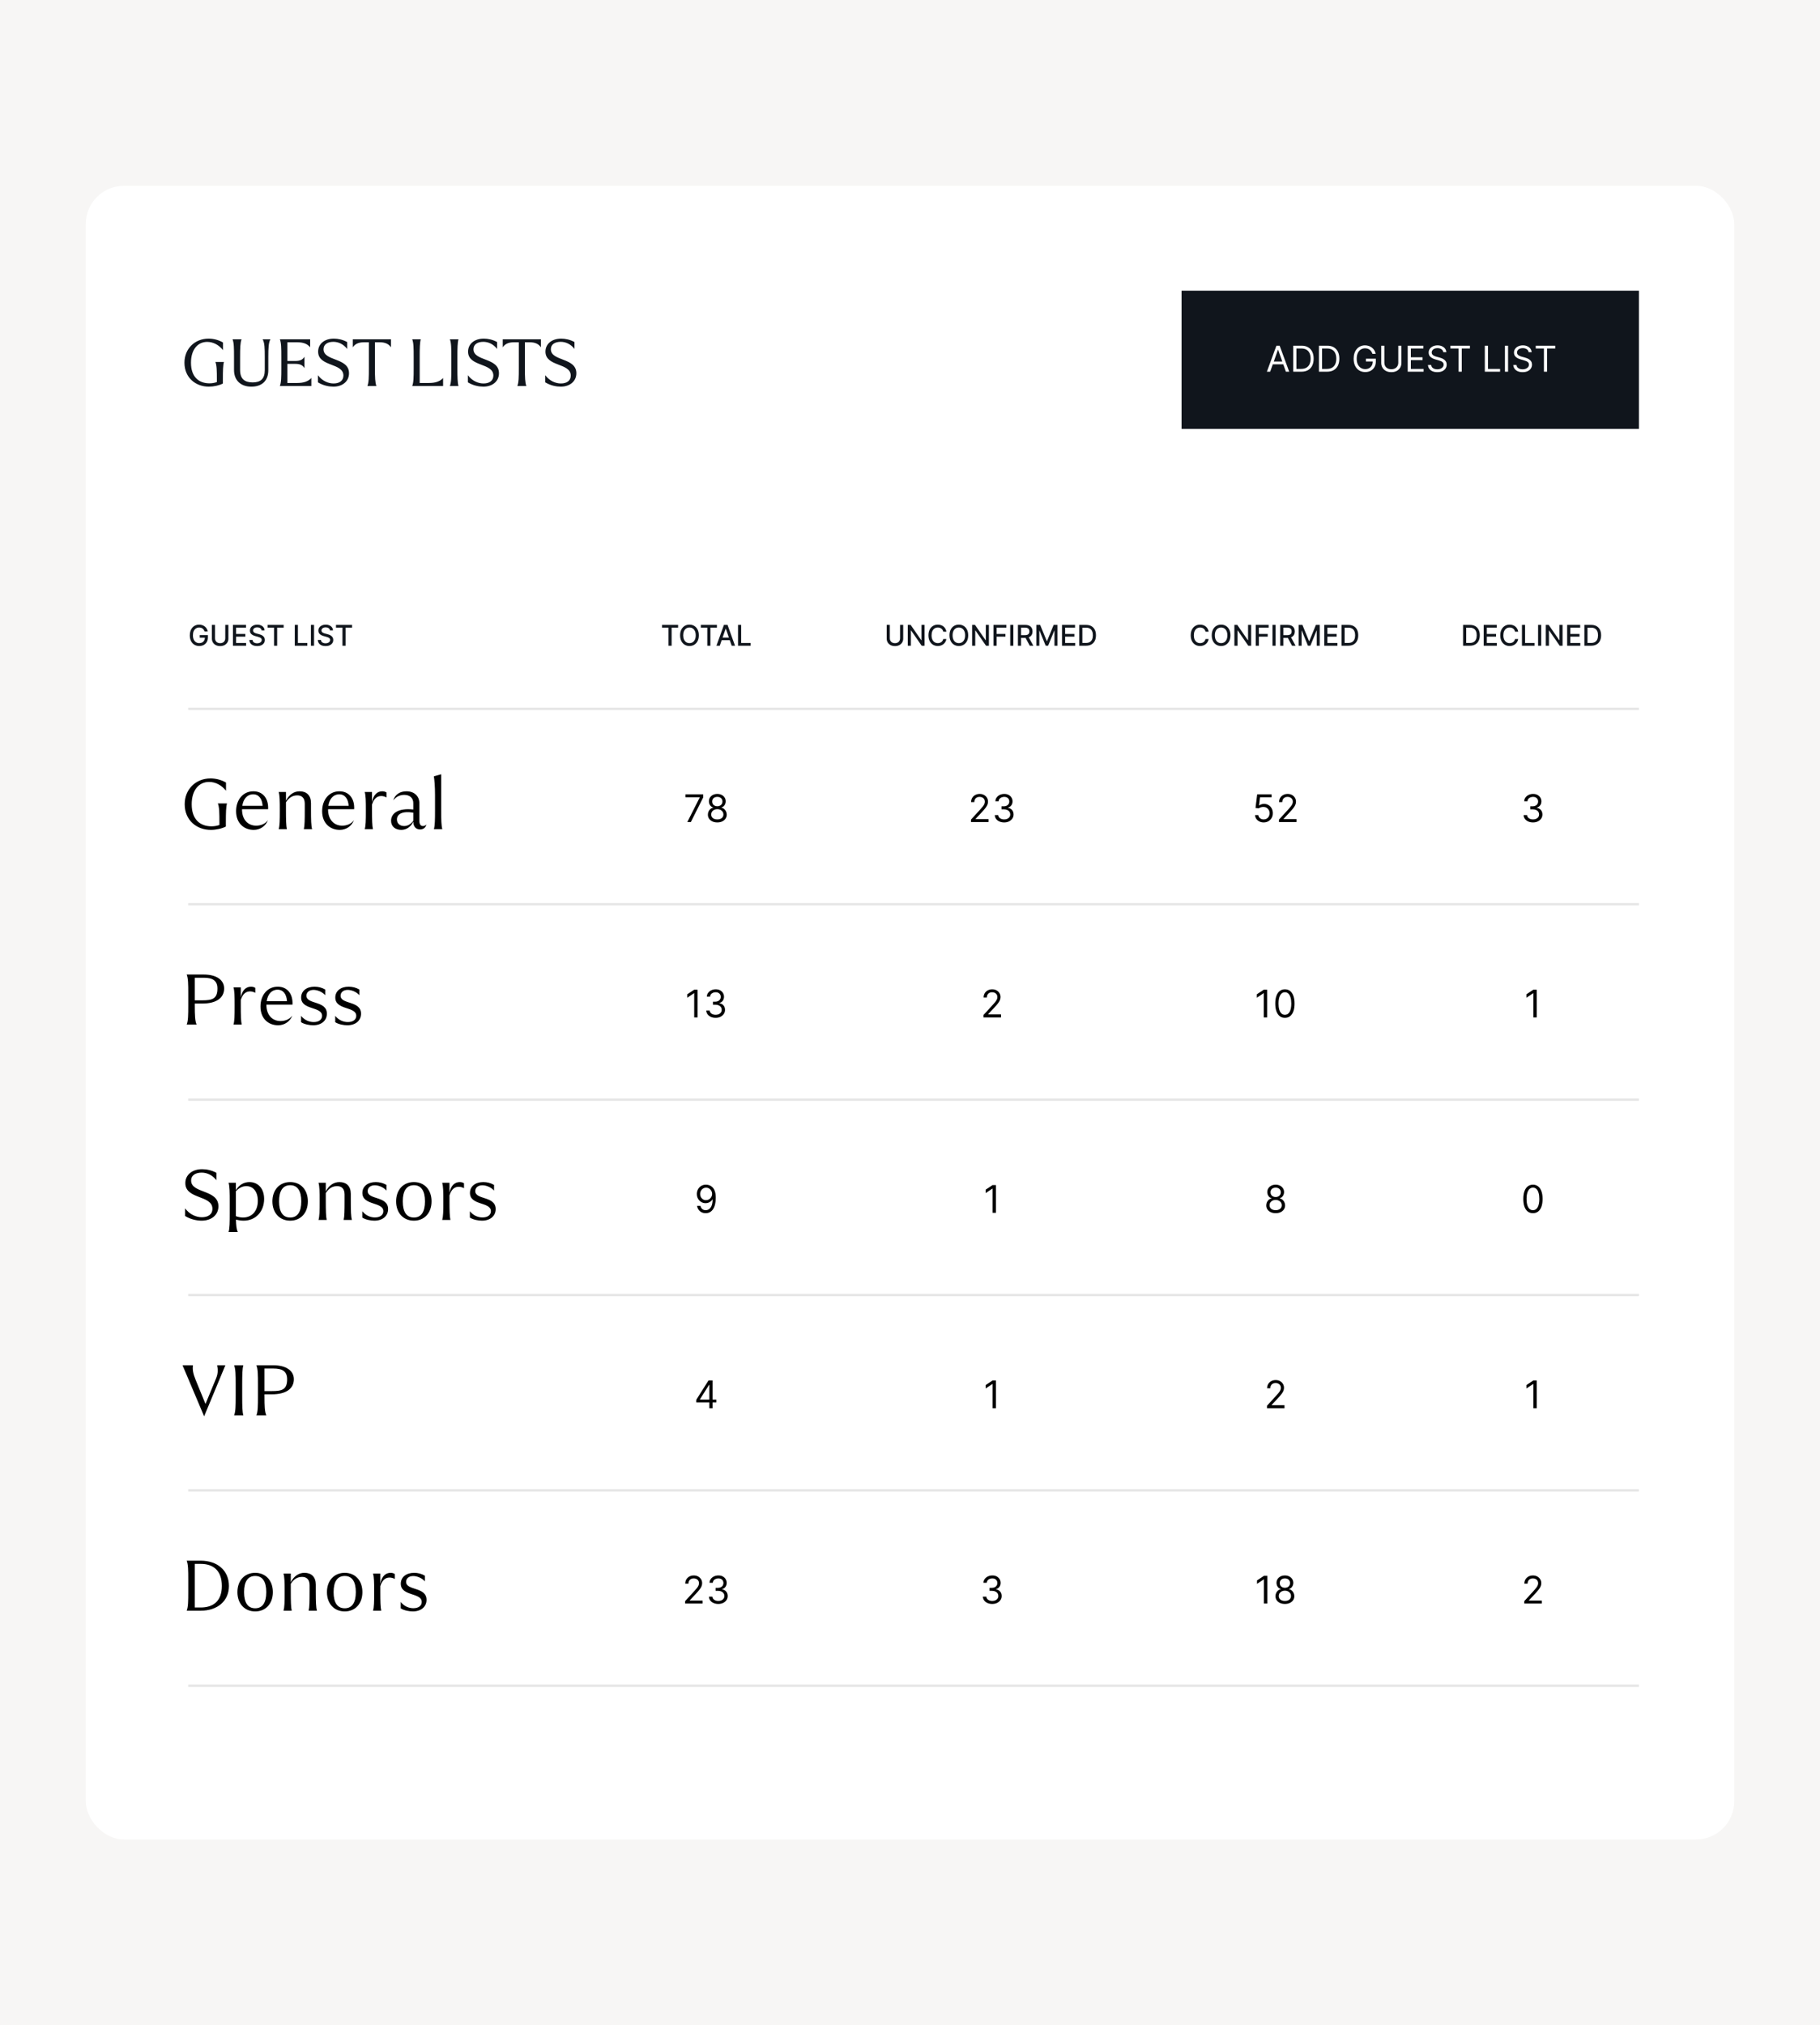
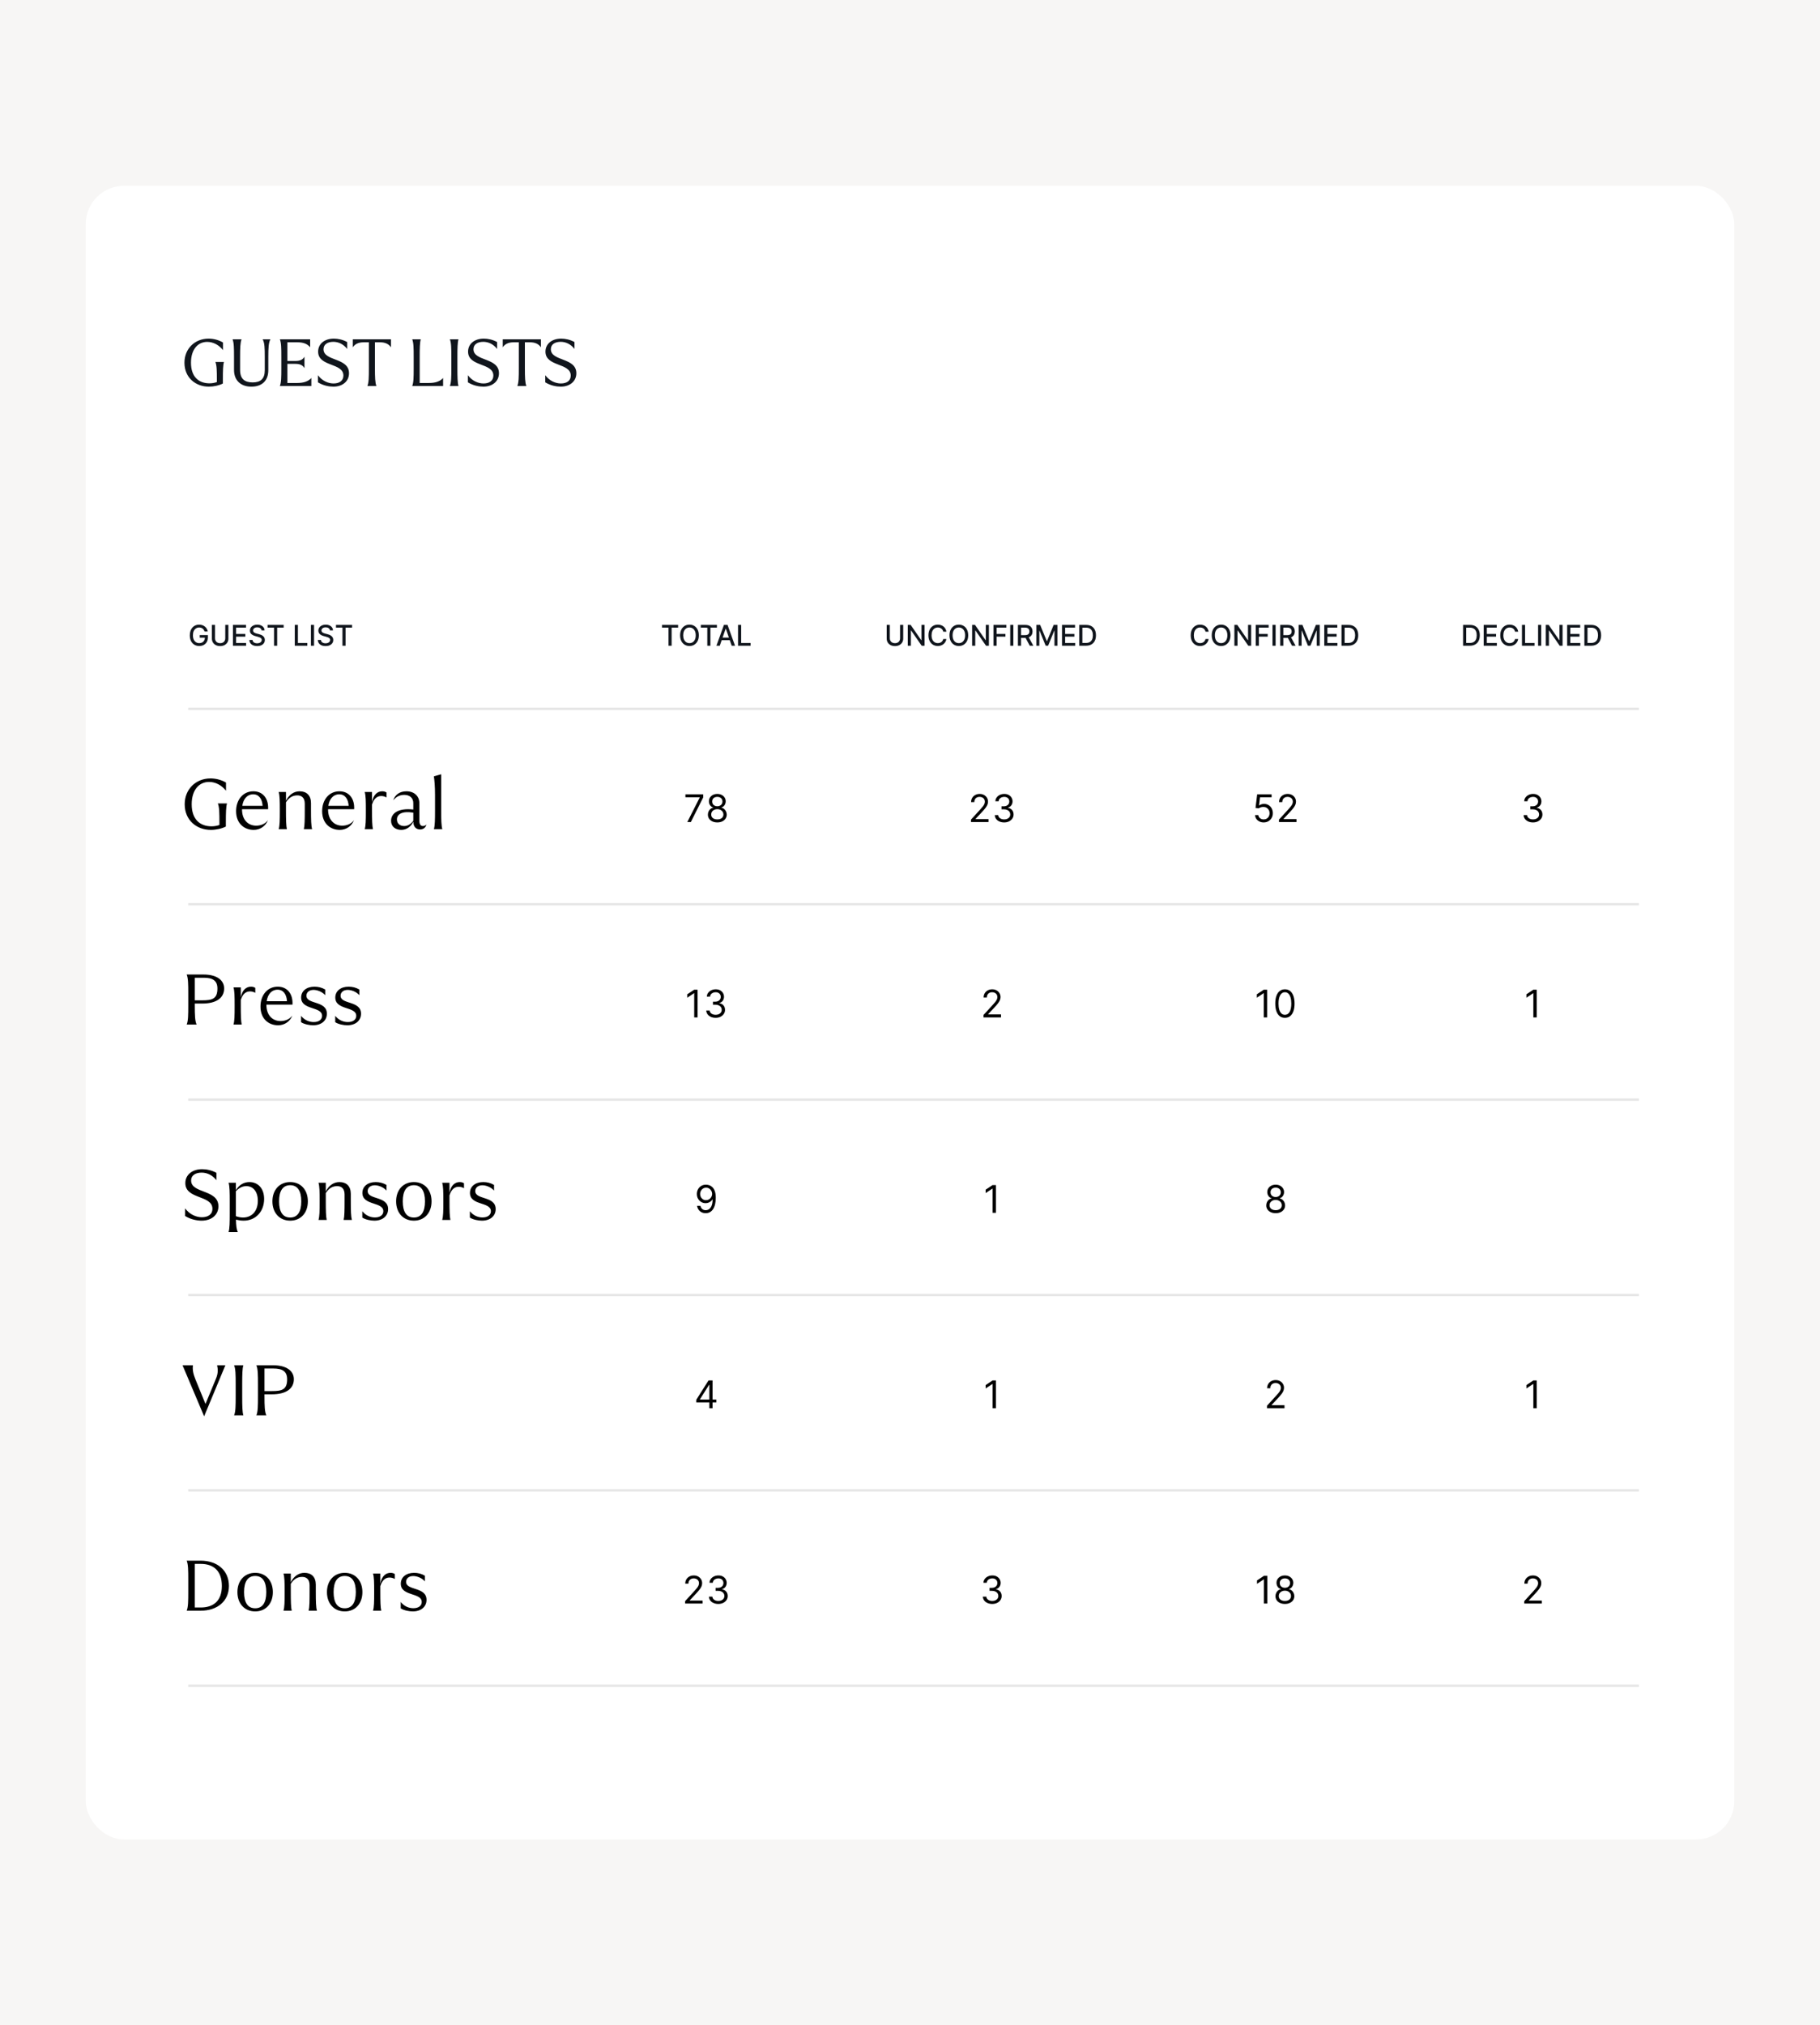
<svg xmlns="http://www.w3.org/2000/svg" width="764" height="850" viewBox="0 0 764 850" fill="none">
  <rect width="764" height="850" fill="#F7F6F5" />
  <rect x="36" y="78" width="692" height="694" rx="16" fill="white" />
  <mask id="mask0_1787_6433" style="mask-type:alpha" maskUnits="userSpaceOnUse" x="36" y="78" width="692" height="694">
    <rect x="36" y="78" width="692" height="694" rx="16" fill="white" />
  </mask>
  <g mask="url(#mask0_1787_6433)">
-     <rect x="496" y="122" width="192" height="58" fill="#10151C" />
    <path d="M533.192 156H531.807L535.813 145.091H537.176L541.182 156H539.797L536.537 146.817H536.452L533.192 156ZM533.703 151.739H539.286V152.911H533.703V151.739ZM546.248 156H542.881V145.091H546.397C547.455 145.091 548.36 145.309 549.113 145.746C549.866 146.179 550.443 146.803 550.845 147.616C551.246 148.425 551.446 149.395 551.446 150.524C551.446 151.661 551.244 152.639 550.839 153.459C550.434 154.276 549.845 154.904 549.071 155.345C548.297 155.782 547.356 156 546.248 156ZM544.202 154.828H546.162C547.064 154.828 547.812 154.654 548.405 154.306C548.998 153.958 549.44 153.463 549.731 152.82C550.022 152.177 550.168 151.412 550.168 150.524C550.168 149.643 550.024 148.885 549.737 148.25C549.449 147.61 549.019 147.12 548.447 146.779C547.876 146.435 547.164 146.263 546.311 146.263H544.202V154.828ZM557.029 156H553.662V145.091H557.178C558.236 145.091 559.142 145.309 559.895 145.746C560.647 146.179 561.224 146.803 561.626 147.616C562.027 148.425 562.228 149.395 562.228 150.524C562.228 151.661 562.025 152.639 561.62 153.459C561.216 154.276 560.626 154.904 559.852 155.345C559.078 155.782 558.137 156 557.029 156ZM554.983 154.828H556.944C557.846 154.828 558.593 154.654 559.186 154.306C559.779 153.958 560.221 153.463 560.512 152.82C560.804 152.177 560.949 151.412 560.949 150.524C560.949 149.643 560.805 148.885 560.518 148.25C560.23 147.61 559.8 147.12 559.229 146.779C558.657 146.435 557.945 146.263 557.093 146.263H554.983V154.828ZM576.12 148.5C576.003 148.141 575.848 147.82 575.656 147.536C575.468 147.248 575.243 147.003 574.98 146.801C574.721 146.598 574.426 146.444 574.096 146.337C573.765 146.231 573.403 146.178 573.009 146.178C572.363 146.178 571.775 146.344 571.246 146.678C570.717 147.012 570.296 147.504 569.983 148.154C569.671 148.804 569.515 149.601 569.515 150.545C569.515 151.49 569.673 152.287 569.989 152.937C570.305 153.587 570.733 154.079 571.272 154.413C571.812 154.746 572.419 154.913 573.094 154.913C573.719 154.913 574.27 154.78 574.745 154.514C575.225 154.244 575.598 153.864 575.864 153.374C576.134 152.88 576.269 152.3 576.269 151.632L576.674 151.717H573.392V150.545H577.547V151.717C577.547 152.616 577.356 153.397 576.972 154.061C576.592 154.725 576.066 155.24 575.395 155.606C574.728 155.968 573.961 156.149 573.094 156.149C572.128 156.149 571.28 155.922 570.548 155.467C569.82 155.013 569.252 154.366 568.843 153.528C568.439 152.69 568.236 151.696 568.236 150.545C568.236 149.683 568.352 148.907 568.582 148.218C568.817 147.525 569.147 146.936 569.573 146.449C569.999 145.963 570.504 145.59 571.086 145.331C571.668 145.071 572.309 144.942 573.009 144.942C573.584 144.942 574.12 145.029 574.618 145.203C575.118 145.373 575.564 145.616 575.955 145.933C576.349 146.245 576.677 146.62 576.94 147.056C577.203 147.49 577.384 147.971 577.483 148.5H576.12ZM586.969 145.091H588.29V152.314C588.29 153.06 588.114 153.725 587.763 154.311C587.415 154.894 586.923 155.354 586.287 155.691C585.651 156.025 584.906 156.192 584.05 156.192C583.194 156.192 582.448 156.025 581.813 155.691C581.177 155.354 580.683 154.894 580.332 154.311C579.984 153.725 579.81 153.06 579.81 152.314V145.091H581.131V152.207C581.131 152.74 581.248 153.214 581.482 153.63C581.717 154.042 582.051 154.366 582.484 154.604C582.921 154.839 583.443 154.956 584.05 154.956C584.657 154.956 585.179 154.839 585.616 154.604C586.053 154.366 586.386 154.042 586.617 153.63C586.852 153.214 586.969 152.74 586.969 152.207V145.091ZM590.928 156V145.091H597.512V146.263H592.249V149.949H597.171V151.121H592.249V154.828H597.597V156H590.928ZM605.859 147.818C605.795 147.278 605.536 146.859 605.081 146.561C604.626 146.263 604.069 146.114 603.408 146.114C602.925 146.114 602.503 146.192 602.141 146.348C601.782 146.504 601.501 146.719 601.299 146.993C601.1 147.266 601.001 147.577 601.001 147.925C601.001 148.216 601.07 148.466 601.208 148.676C601.351 148.882 601.532 149.054 601.752 149.192C601.972 149.327 602.203 149.439 602.444 149.528C602.686 149.613 602.908 149.683 603.11 149.736L604.218 150.034C604.502 150.109 604.818 150.212 605.166 150.343C605.518 150.474 605.853 150.654 606.173 150.881C606.496 151.105 606.762 151.392 606.972 151.744C607.182 152.096 607.286 152.527 607.286 153.038C607.286 153.628 607.132 154.161 606.823 154.636C606.517 155.112 606.07 155.49 605.481 155.771C604.895 156.051 604.183 156.192 603.345 156.192C602.563 156.192 601.887 156.066 601.315 155.814C600.747 155.561 600.299 155.21 599.973 154.759C599.65 154.308 599.467 153.784 599.424 153.188H600.788C600.823 153.599 600.962 153.94 601.203 154.21C601.448 154.477 601.757 154.675 602.13 154.807C602.506 154.935 602.911 154.999 603.345 154.999C603.849 154.999 604.302 154.917 604.703 154.754C605.104 154.587 605.422 154.356 605.656 154.061C605.891 153.763 606.008 153.415 606.008 153.017C606.008 152.655 605.907 152.36 605.704 152.133C605.502 151.906 605.235 151.721 604.905 151.579C604.575 151.437 604.218 151.312 603.835 151.206L602.492 150.822C601.64 150.577 600.965 150.228 600.468 149.773C599.971 149.319 599.722 148.724 599.722 147.989C599.722 147.378 599.887 146.845 600.218 146.391C600.552 145.933 600.999 145.577 601.56 145.325C602.125 145.07 602.755 144.942 603.451 144.942C604.154 144.942 604.779 145.068 605.326 145.32C605.873 145.569 606.306 145.909 606.626 146.343C606.949 146.776 607.119 147.268 607.137 147.818H605.859ZM608.862 146.263V145.091H617.043V146.263H613.613V156H612.292V146.263H608.862ZM623.301 156V145.091H624.622V154.828H629.693V156H623.301ZM633.06 145.091V156H631.739V145.091H633.06ZM641.674 147.818C641.61 147.278 641.351 146.859 640.896 146.561C640.442 146.263 639.884 146.114 639.224 146.114C638.741 146.114 638.318 146.192 637.956 146.348C637.597 146.504 637.317 146.719 637.114 146.993C636.916 147.266 636.816 147.577 636.816 147.925C636.816 148.216 636.885 148.466 637.024 148.676C637.166 148.882 637.347 149.054 637.567 149.192C637.787 149.327 638.018 149.439 638.26 149.528C638.501 149.613 638.723 149.683 638.926 149.736L640.034 150.034C640.318 150.109 640.634 150.212 640.982 150.343C641.333 150.474 641.669 150.654 641.988 150.881C642.312 151.105 642.578 151.392 642.787 151.744C642.997 152.096 643.102 152.527 643.102 153.038C643.102 153.628 642.947 154.161 642.638 154.636C642.333 155.112 641.885 155.49 641.296 155.771C640.71 156.051 639.998 156.192 639.16 156.192C638.379 156.192 637.702 156.066 637.13 155.814C636.562 155.561 636.115 155.21 635.788 154.759C635.465 154.308 635.282 153.784 635.239 153.188H636.603C636.639 153.599 636.777 153.94 637.019 154.21C637.264 154.477 637.573 154.675 637.945 154.807C638.322 154.935 638.727 154.999 639.16 154.999C639.664 154.999 640.117 154.917 640.518 154.754C640.92 154.587 641.237 154.356 641.472 154.061C641.706 153.763 641.823 153.415 641.823 153.017C641.823 152.655 641.722 152.36 641.52 152.133C641.317 151.906 641.051 151.721 640.721 151.579C640.39 151.437 640.034 151.312 639.65 151.206L638.308 150.822C637.455 150.577 636.781 150.228 636.284 149.773C635.786 149.319 635.538 148.724 635.538 147.989C635.538 147.378 635.703 146.845 636.033 146.391C636.367 145.933 636.814 145.577 637.375 145.325C637.94 145.07 638.57 144.942 639.266 144.942C639.97 144.942 640.595 145.068 641.141 145.32C641.688 145.569 642.122 145.909 642.441 146.343C642.764 146.776 642.935 147.268 642.953 147.818H641.674ZM644.677 146.263V145.091H652.859V146.263H649.428V156H648.107V146.263H644.677Z" fill="white" />
    <path d="M90.42 151.92H94.004C93.612 153.264 93.556 155.588 93.556 159.34V160.964C91.988 161.776 89.692 162.28 87.676 162.28C82.076 162.28 77.428 158.472 77.428 152.228C77.428 146.376 81.74 142.12 87.564 142.12C89.664 142.12 91.876 142.708 93.612 143.744V146.936C91.904 144.78 89.524 143.492 86.976 143.492C82.944 143.492 80.172 146.768 80.172 152.228C80.172 158.164 83.42 160.88 87.956 160.88C89.076 160.88 90.112 160.684 91.036 160.348V159.34C91.036 155.644 91.008 153.376 90.42 151.92ZM105.488 162.28C101.428 162.28 98.236 159.984 98.236 155.252V149.82C98.236 146.124 98.208 143.856 97.62 142.4H101.4C100.868 143.744 100.784 146.068 100.784 149.82V155.252C100.784 159.088 102.744 160.488 106.076 160.488C109.408 160.488 111.144 158.976 111.144 155.392V149.82C111.144 146.124 111.088 143.856 110.248 142.4H113.524C112.74 143.744 112.628 146.068 112.628 149.82V155.392C112.628 159.76 109.996 162.28 105.488 162.28ZM124.674 160.74C127.446 160.74 129.434 160.068 130.694 158.64V162H117.478C118.066 160.544 118.094 158.276 118.094 154.58V149.82C118.094 146.124 118.066 143.856 117.478 142.4H130.19V145.76C129.07 144.332 127.334 143.66 124.898 143.66H120.642V151.5H123.89C125.934 151.5 127.026 151.024 127.81 149.708V154.524C127.026 153.208 125.934 152.704 123.89 152.704H120.642V160.74H124.674ZM139.927 162.28C138.191 162.28 135.671 161.832 133.459 160.46V157.464C135.223 159.872 137.799 160.936 140.011 160.936C142.391 160.936 144.155 159.872 144.155 157.632C144.155 152.172 133.543 154.02 133.543 147.58C133.543 144.36 136.175 142.12 140.151 142.12C141.859 142.12 143.903 142.54 145.723 143.548V146.432C144.155 144.416 142.055 143.464 139.927 143.464C137.631 143.464 135.811 144.444 135.811 146.572C135.811 151.724 146.507 149.96 146.507 156.652C146.507 159.984 143.847 162.28 139.927 162.28ZM164.109 142.4V145.76C163.157 144.332 161.645 143.66 159.545 143.66H157.389V154.58C157.389 158.332 157.473 160.656 158.005 162H154.225C154.813 160.544 154.841 158.276 154.841 154.58V143.66H152.657C150.557 143.66 149.045 144.332 148.093 145.76V142.4H164.109ZM179.984 160.74C182.784 160.74 184.744 160.068 186.004 158.64V162H173.04C173.628 160.544 173.656 158.276 173.656 154.58V149.82C173.656 146.124 173.628 143.856 173.04 142.4H176.624C176.232 143.744 176.176 146.068 176.176 149.82V160.74H179.984ZM192.009 149.82V154.58C192.009 158.332 192.065 160.656 192.457 162H188.845C189.433 160.544 189.461 158.276 189.461 154.58V149.82C189.461 146.124 189.433 143.856 188.845 142.4H192.457C192.065 143.744 192.009 146.068 192.009 149.82ZM202.873 162.28C201.137 162.28 198.617 161.832 196.405 160.46V157.464C198.169 159.872 200.745 160.936 202.957 160.936C205.337 160.936 207.101 159.872 207.101 157.632C207.101 152.172 196.489 154.02 196.489 147.58C196.489 144.36 199.121 142.12 203.097 142.12C204.805 142.12 206.849 142.54 208.669 143.548V146.432C207.101 144.416 205.001 143.464 202.873 143.464C200.577 143.464 198.757 144.444 198.757 146.572C198.757 151.724 209.453 149.96 209.453 156.652C209.453 159.984 206.793 162.28 202.873 162.28ZM227.055 142.4V145.76C226.103 144.332 224.591 143.66 222.491 143.66H220.335V154.58C220.335 158.332 220.419 160.656 220.951 162H217.171C217.759 160.544 217.787 158.276 217.787 154.58V143.66H215.603C213.503 143.66 211.991 144.332 211.039 145.76V142.4H227.055ZM235.357 162.28C233.621 162.28 231.101 161.832 228.889 160.46V157.464C230.653 159.872 233.229 160.936 235.441 160.936C237.821 160.936 239.585 159.872 239.585 157.632C239.585 152.172 228.973 154.02 228.973 147.58C228.973 144.36 231.605 142.12 235.581 142.12C237.289 142.12 239.333 142.54 241.153 143.548V146.432C239.585 144.416 237.485 143.464 235.357 143.464C233.061 143.464 231.241 144.444 231.241 146.572C231.241 151.724 241.937 149.96 241.937 156.652C241.937 159.984 239.277 162.28 235.357 162.28Z" fill="#10151C" />
    <path d="M85.865 265.03C85.783 264.771 85.672 264.54 85.533 264.335C85.396 264.128 85.233 263.952 85.043 263.807C84.852 263.659 84.635 263.547 84.391 263.47C84.149 263.393 83.883 263.355 83.594 263.355C83.102 263.355 82.659 263.482 82.264 263.734C81.869 263.987 81.557 264.358 81.327 264.847C81.099 265.332 80.986 265.928 80.986 266.632C80.986 267.339 81.101 267.937 81.331 268.426C81.561 268.915 81.876 269.286 82.277 269.538C82.678 269.791 83.133 269.918 83.645 269.918C84.119 269.918 84.533 269.821 84.885 269.628C85.24 269.435 85.514 269.162 85.707 268.81C85.903 268.455 86.001 268.037 86.001 267.557L86.342 267.621H83.845V266.534H87.276V267.527C87.276 268.26 87.119 268.896 86.807 269.436C86.497 269.973 86.068 270.388 85.52 270.68C84.974 270.973 84.349 271.119 83.645 271.119C82.855 271.119 82.162 270.938 81.565 270.574C80.972 270.21 80.508 269.695 80.176 269.027C79.844 268.357 79.678 267.561 79.678 266.641C79.678 265.945 79.774 265.32 79.967 264.766C80.16 264.212 80.432 263.741 80.781 263.355C81.133 262.966 81.547 262.669 82.021 262.464C82.499 262.257 83.02 262.153 83.585 262.153C84.057 262.153 84.496 262.223 84.902 262.362C85.311 262.501 85.675 262.699 85.993 262.955C86.314 263.21 86.579 263.514 86.79 263.866C87 264.216 87.142 264.604 87.216 265.03H85.865ZM94.559 262.273H95.88V268.013C95.88 268.624 95.737 269.165 95.45 269.636C95.163 270.105 94.76 270.474 94.24 270.744C93.72 271.011 93.11 271.145 92.412 271.145C91.716 271.145 91.108 271.011 90.588 270.744C90.068 270.474 89.664 270.105 89.377 269.636C89.091 269.165 88.947 268.624 88.947 268.013V262.273H90.264V267.906C90.264 268.301 90.35 268.652 90.524 268.959C90.7 269.266 90.948 269.507 91.269 269.683C91.591 269.857 91.971 269.943 92.412 269.943C92.855 269.943 93.237 269.857 93.558 269.683C93.882 269.507 94.129 269.266 94.299 268.959C94.473 268.652 94.559 268.301 94.559 267.906V262.273ZM97.795 271V262.273H103.266V263.406H99.112V266.065H102.981V267.195H99.112V269.866H103.317V271H97.795ZM109.785 264.565C109.74 264.162 109.552 263.849 109.223 263.628C108.893 263.403 108.478 263.291 107.978 263.291C107.62 263.291 107.311 263.348 107.049 263.462C106.788 263.572 106.585 263.726 106.44 263.922C106.298 264.115 106.227 264.335 106.227 264.582C106.227 264.79 106.275 264.969 106.372 265.119C106.471 265.27 106.6 265.396 106.76 265.499C106.922 265.598 107.095 265.682 107.279 265.75C107.464 265.815 107.642 265.869 107.812 265.912L108.664 266.134C108.943 266.202 109.228 266.294 109.521 266.411C109.814 266.527 110.085 266.68 110.335 266.871C110.585 267.061 110.787 267.297 110.94 267.578C111.096 267.859 111.174 268.196 111.174 268.588C111.174 269.082 111.047 269.521 110.791 269.905C110.538 270.288 110.17 270.591 109.687 270.812C109.207 271.034 108.626 271.145 107.944 271.145C107.291 271.145 106.725 271.041 106.248 270.834C105.771 270.626 105.397 270.332 105.127 269.952C104.858 269.568 104.708 269.114 104.68 268.588H106.001C106.027 268.903 106.129 269.166 106.308 269.376C106.49 269.584 106.721 269.739 107.002 269.841C107.287 269.94 107.598 269.99 107.936 269.99C108.308 269.99 108.639 269.932 108.929 269.815C109.221 269.696 109.451 269.531 109.619 269.321C109.787 269.108 109.87 268.859 109.87 268.575C109.87 268.317 109.797 268.105 109.649 267.94C109.504 267.776 109.306 267.639 109.056 267.531C108.809 267.423 108.529 267.328 108.217 267.246L107.186 266.964C106.487 266.774 105.933 266.494 105.524 266.125C105.118 265.756 104.914 265.267 104.914 264.659C104.914 264.156 105.051 263.717 105.324 263.342C105.596 262.967 105.966 262.676 106.431 262.469C106.897 262.259 107.423 262.153 108.008 262.153C108.599 262.153 109.12 262.257 109.572 262.464C110.027 262.672 110.385 262.957 110.646 263.321C110.907 263.682 111.044 264.097 111.055 264.565H109.785ZM112.317 263.406V262.273H119.072V263.406H116.349V271H115.036V263.406H112.317ZM123.74 271V262.273H125.057V269.866H129.011V271H123.74ZM131.83 262.273V271H130.513V262.273H131.83ZM138.508 264.565C138.462 264.162 138.275 263.849 137.945 263.628C137.616 263.403 137.201 263.291 136.701 263.291C136.343 263.291 136.033 263.348 135.772 263.462C135.511 263.572 135.308 263.726 135.163 263.922C135.021 264.115 134.95 264.335 134.95 264.582C134.95 264.79 134.998 264.969 135.094 265.119C135.194 265.27 135.323 265.396 135.482 265.499C135.644 265.598 135.817 265.682 136.002 265.75C136.187 265.815 136.364 265.869 136.535 265.912L137.387 266.134C137.665 266.202 137.951 266.294 138.244 266.411C138.536 266.527 138.808 266.68 139.058 266.871C139.308 267.061 139.509 267.297 139.663 267.578C139.819 267.859 139.897 268.196 139.897 268.588C139.897 269.082 139.769 269.521 139.513 269.905C139.261 270.288 138.893 270.591 138.41 270.812C137.93 271.034 137.349 271.145 136.667 271.145C136.013 271.145 135.448 271.041 134.971 270.834C134.494 270.626 134.12 270.332 133.85 269.952C133.58 269.568 133.431 269.114 133.403 268.588H134.724C134.749 268.903 134.852 269.166 135.031 269.376C135.212 269.584 135.444 269.739 135.725 269.841C136.009 269.94 136.32 269.99 136.658 269.99C137.031 269.99 137.362 269.932 137.651 269.815C137.944 269.696 138.174 269.531 138.342 269.321C138.509 269.108 138.593 268.859 138.593 268.575C138.593 268.317 138.519 268.105 138.371 267.94C138.227 267.776 138.029 267.639 137.779 267.531C137.532 267.423 137.252 267.328 136.94 267.246L135.908 266.964C135.21 266.774 134.656 266.494 134.246 266.125C133.84 265.756 133.637 265.267 133.637 264.659C133.637 264.156 133.773 263.717 134.046 263.342C134.319 262.967 134.688 262.676 135.154 262.469C135.62 262.259 136.146 262.153 136.731 262.153C137.322 262.153 137.843 262.257 138.295 262.464C138.749 262.672 139.107 262.957 139.369 263.321C139.63 263.682 139.766 264.097 139.778 264.565H138.508ZM141.04 263.406V262.273H147.794V263.406H145.071V271H143.759V263.406H141.04Z" fill="#10151C" />
    <path d="M91.45 337.2H95.29C94.87 338.64 94.81 341.13 94.81 345.15V346.89C93.13 347.76 90.67 348.3 88.51 348.3C82.51 348.3 77.53 344.22 77.53 337.53C77.53 331.26 82.15 326.7 88.39 326.7C90.64 326.7 93.01 327.33 94.87 328.44V331.86C93.04 329.55 90.49 328.17 87.76 328.17C83.44 328.17 80.47 331.68 80.47 337.53C80.47 343.89 83.95 346.8 88.81 346.8C90.01 346.8 91.12 346.59 92.11 346.23V345.15C92.11 341.19 92.08 338.76 91.45 337.2ZM112.544 339.63H101.594V339.72C101.594 344.13 104.204 346.53 107.534 346.53C109.274 346.53 111.284 345.9 112.454 344.22C111.614 346.59 109.274 348.3 106.514 348.3C102.554 348.3 99.105 345.63 99.105 340.44C99.105 335.73 101.954 332.1 106.364 332.1C110.264 332.1 112.784 335.01 112.544 339.63ZM106.274 333.36C103.784 333.36 102.134 335.31 101.714 338.19H110.234C110.054 335.28 108.674 333.36 106.274 333.36ZM131.024 348H127.544C127.904 346.44 127.934 344.01 127.934 340.05V337.32C127.934 334.8 126.614 333.81 124.814 333.81C122.834 333.81 121.334 334.71 120.044 336.72V340.05C120.044 344.07 120.104 346.56 120.434 348H116.984C117.434 346.44 117.464 344.31 117.464 340.35V340.05C117.464 336.09 117.434 333.96 116.984 332.4H120.044V336.06C121.304 333.54 123.374 332.1 125.774 332.1C128.744 332.1 130.544 333.87 130.544 337.05V340.05C130.544 344.07 130.604 346.56 131.024 348ZM148.666 339.63H137.716V339.72C137.716 344.13 140.326 346.53 143.656 346.53C145.396 346.53 147.406 345.9 148.576 344.22C147.736 346.59 145.396 348.3 142.636 348.3C138.676 348.3 135.226 345.63 135.226 340.44C135.226 335.73 138.076 332.1 142.486 332.1C146.386 332.1 148.906 335.01 148.666 339.63ZM142.396 333.36C139.906 333.36 138.256 335.31 137.836 338.19H146.356C146.176 335.28 144.796 333.36 142.396 333.36ZM160.485 332.1C161.115 332.1 161.805 332.28 162.255 332.61V334.68C161.625 334.32 160.845 334.08 160.035 334.08C158.415 334.08 156.975 335.04 156.165 337.68V340.05C156.165 344.07 156.225 346.56 156.555 348H153.105C153.555 346.44 153.585 344.31 153.585 340.35V340.05C153.585 336.09 153.555 333.96 153.105 332.4H156.165V336.69C156.735 333.48 158.445 332.1 160.485 332.1ZM177.573 346.68C178.143 346.68 178.623 346.44 178.983 346.05C178.713 347.34 177.663 348.12 176.373 348.12C174.993 348.12 173.523 347.34 173.493 344.82C172.563 346.92 170.643 348.3 168.453 348.3C165.903 348.3 164.163 346.8 164.163 344.49C164.163 341.4 167.073 339.03 173.493 339.75V337.05C173.493 335.13 172.233 333.6 169.683 333.6C168.003 333.6 166.323 334.26 165.093 335.91C165.753 333.57 167.793 332.1 170.613 332.1C173.913 332.1 176.043 334.14 176.043 337.11V344.46C176.043 346.29 176.793 346.68 177.573 346.68ZM169.653 346.68C171.003 346.68 172.353 346.05 173.493 344.46V341.07C168.873 340.29 166.623 341.67 166.623 343.92C166.623 345.63 167.853 346.68 169.653 346.68ZM185.676 348H182.136C182.586 346.44 182.616 344.01 182.616 340.05V333.75C182.616 329.85 182.376 327.57 182.136 325.8L185.196 324.96V340.05C185.196 344.07 185.256 346.56 185.676 348ZM78.37 409H85.51C90.82 409 94.09 411.25 94.09 414.85C94.09 418.87 90.73 421.18 84.94 421.18H81.76V422.05C81.76 426.07 81.85 428.56 82.54 430H78.37C79 428.44 79.03 426.01 79.03 422.05V416.95C79.03 412.99 79 410.56 78.37 409ZM81.76 419.83H84.94C89.05 419.83 91.27 419.23 91.27 414.88C91.27 411.49 89.2 410.35 85.51 410.35H81.76V419.83ZM105.394 414.1C106.024 414.1 106.714 414.28 107.164 414.61V416.68C106.534 416.32 105.754 416.08 104.944 416.08C103.324 416.08 101.884 417.04 101.074 419.68V422.05C101.074 426.07 101.134 428.56 101.464 430H98.014C98.464 428.44 98.494 426.31 98.494 422.35V422.05C98.494 418.09 98.464 415.96 98.014 414.4H101.074V418.69C101.644 415.48 103.354 414.1 105.394 414.1ZM122.783 421.63H111.833V421.72C111.833 426.13 114.443 428.53 117.773 428.53C119.513 428.53 121.523 427.9 122.693 426.22C121.853 428.59 119.513 430.3 116.753 430.3C112.793 430.3 109.343 427.63 109.343 422.44C109.343 417.73 112.193 414.1 116.603 414.1C120.503 414.1 123.023 417.01 122.783 421.63ZM116.513 415.36C114.023 415.36 112.373 417.31 111.953 420.19H120.473C120.293 417.28 118.913 415.36 116.513 415.36ZM131.452 430.3C130.042 430.3 127.822 429.94 126.382 429.01V426.34C127.912 428.26 129.922 428.95 131.692 428.95C133.882 428.95 135.202 427.9 135.202 426.34C135.202 422.29 126.412 424.06 126.412 418.66C126.412 415.93 128.662 414.1 132.022 414.1C133.582 414.1 135.142 414.49 136.522 415.3V417.67C135.172 416.17 133.132 415.45 131.602 415.45C129.832 415.45 128.632 416.44 128.632 417.88C128.632 421.66 137.212 419.86 137.212 425.44C137.212 428.35 134.902 430.3 131.452 430.3ZM145.792 430.3C144.382 430.3 142.162 429.94 140.722 429.01V426.34C142.252 428.26 144.262 428.95 146.032 428.95C148.222 428.95 149.542 427.9 149.542 426.34C149.542 422.29 140.752 424.06 140.752 418.66C140.752 415.93 143.002 414.1 146.362 414.1C147.922 414.1 149.482 414.49 150.862 415.3V417.67C149.512 416.17 147.472 415.45 145.942 415.45C144.172 415.45 142.972 416.44 142.972 417.88C142.972 421.66 151.552 419.86 151.552 425.44C151.552 428.35 149.242 430.3 145.792 430.3ZM84.64 512.3C82.78 512.3 80.08 511.82 77.71 510.35V507.14C79.6 509.72 82.36 510.86 84.73 510.86C87.28 510.86 89.17 509.72 89.17 507.32C89.17 501.47 77.8 503.45 77.8 496.55C77.8 493.1 80.62 490.7 84.88 490.7C86.71 490.7 88.9 491.15 90.85 492.23V495.32C89.17 493.16 86.92 492.14 84.64 492.14C82.18 492.14 80.23 493.19 80.23 495.47C80.23 500.99 91.69 499.1 91.69 506.27C91.69 509.84 88.84 512.3 84.64 512.3ZM104.693 496.1C108.323 496.1 110.873 498.8 110.873 503.18C110.873 508.49 107.333 512.3 102.263 512.3C101.273 512.3 100.163 512.15 99.053 511.88C99.113 514.34 99.293 515.99 99.833 517.07H95.963C96.413 515.51 96.443 513.08 96.443 509.12V504.35C96.443 500.39 96.413 497.96 95.963 496.4H99.023V499.52C100.433 497.12 102.563 496.1 104.693 496.1ZM102.023 510.98C105.623 510.98 108.233 508.4 108.233 503.96C108.233 500.18 106.343 497.81 103.403 497.81C101.543 497.81 100.133 498.77 99.023 499.94V509.12V510.41C99.983 510.77 101.033 510.98 102.023 510.98ZM121.823 496.1C126.233 496.1 129.233 499.34 129.233 504.2C129.233 509.06 126.233 512.3 121.823 512.3C117.383 512.3 114.353 509.06 114.353 504.2C114.353 499.34 117.383 496.1 121.823 496.1ZM121.823 510.98C124.853 510.98 126.473 508.67 126.473 504.2C126.473 499.73 124.853 497.42 121.823 497.42C118.763 497.42 117.143 499.73 117.143 504.2C117.143 508.67 118.763 510.98 121.823 510.98ZM147.737 512H144.257C144.617 510.44 144.647 508.01 144.647 504.05V501.32C144.647 498.8 143.327 497.81 141.527 497.81C139.547 497.81 138.047 498.71 136.757 500.72V504.05C136.757 508.07 136.817 510.56 137.147 512H133.697C134.147 510.44 134.177 508.31 134.177 504.35V504.05C134.177 500.09 134.147 497.96 133.697 496.4H136.757V500.06C138.017 497.54 140.087 496.1 142.487 496.1C145.457 496.1 147.257 497.87 147.257 501.05V504.05C147.257 508.07 147.317 510.56 147.737 512ZM157.16 512.3C155.75 512.3 153.53 511.94 152.09 511.01V508.34C153.62 510.26 155.63 510.95 157.4 510.95C159.59 510.95 160.91 509.9 160.91 508.34C160.91 504.29 152.12 506.06 152.12 500.66C152.12 497.93 154.37 496.1 157.73 496.1C159.29 496.1 160.85 496.49 162.23 497.3V499.67C160.88 498.17 158.84 497.45 157.31 497.45C155.54 497.45 154.34 498.44 154.34 499.88C154.34 503.66 162.92 501.86 162.92 507.44C162.92 510.35 160.61 512.3 157.16 512.3ZM173.75 496.1C178.16 496.1 181.16 499.34 181.16 504.2C181.16 509.06 178.16 512.3 173.75 512.3C169.31 512.3 166.28 509.06 166.28 504.2C166.28 499.34 169.31 496.1 173.75 496.1ZM173.75 510.98C176.78 510.98 178.4 508.67 178.4 504.2C178.4 499.73 176.78 497.42 173.75 497.42C170.69 497.42 169.07 499.73 169.07 504.2C169.07 508.67 170.69 510.98 173.75 510.98ZM193.004 496.1C193.634 496.1 194.324 496.28 194.774 496.61V498.68C194.144 498.32 193.364 498.08 192.554 498.08C190.934 498.08 189.494 499.04 188.684 501.68V504.05C188.684 508.07 188.744 510.56 189.074 512H185.624C186.074 510.44 186.104 508.31 186.104 504.35V504.05C186.104 500.09 186.074 497.96 185.624 496.4H188.684V500.69C189.254 497.48 190.964 496.1 193.004 496.1ZM202.319 512.3C200.909 512.3 198.689 511.94 197.249 511.01V508.34C198.779 510.26 200.789 510.95 202.559 510.95C204.749 510.95 206.069 509.9 206.069 508.34C206.069 504.29 197.279 506.06 197.279 500.66C197.279 497.93 199.529 496.1 202.889 496.1C204.449 496.1 206.009 496.49 207.389 497.3V499.67C206.039 498.17 203.999 497.45 202.469 497.45C200.699 497.45 199.499 498.44 199.499 499.88C199.499 503.66 208.079 501.86 208.079 507.44C208.079 510.35 205.769 512.3 202.319 512.3ZM91.15 573H94.6L85.69 594.42L76.63 573H81.01C80.74 574.74 81.07 576.54 82.09 579.03L86.26 589.23L90.67 578.58C91.63 576.3 91.48 574.62 91.15 573ZM101.667 580.95V586.05C101.667 590.07 101.727 592.56 102.147 594H98.277C98.907 592.44 98.937 590.01 98.937 586.05V580.95C98.937 576.99 98.907 574.56 98.277 573H102.147C101.727 574.44 101.667 576.93 101.667 580.95ZM107.636 573H114.776C120.086 573 123.356 575.25 123.356 578.85C123.356 582.87 119.996 585.18 114.206 585.18H111.026V586.05C111.026 590.07 111.116 592.56 111.806 594H107.636C108.266 592.44 108.296 590.01 108.296 586.05V580.95C108.296 576.99 108.266 574.56 107.636 573ZM111.026 583.83H114.206C118.316 583.83 120.536 583.23 120.536 578.88C120.536 575.49 118.466 574.35 114.776 574.35H111.026V583.83ZM78.37 655H84.25C91.27 655 96.1 659.14 96.1 665.62C96.1 671.95 91.27 676 84.25 676H78.37C79 674.44 79.03 672.01 79.03 668.05V662.95C79.03 658.99 79 656.56 78.37 655ZM81.76 674.65H84.25C89.56 674.65 93.13 671.92 93.13 665.62C93.13 659.17 89.56 656.35 84.25 656.35H81.76V674.65ZM107.131 660.1C111.541 660.1 114.541 663.34 114.541 668.2C114.541 673.06 111.541 676.3 107.131 676.3C102.691 676.3 99.661 673.06 99.661 668.2C99.661 663.34 102.691 660.1 107.131 660.1ZM107.131 674.98C110.161 674.98 111.781 672.67 111.781 668.2C111.781 663.73 110.161 661.42 107.131 661.42C104.071 661.42 102.451 663.73 102.451 668.2C102.451 672.67 104.071 674.98 107.131 674.98ZM133.045 676H129.565C129.925 674.44 129.955 672.01 129.955 668.05V665.32C129.955 662.8 128.635 661.81 126.835 661.81C124.855 661.81 123.355 662.71 122.065 664.72V668.05C122.065 672.07 122.125 674.56 122.455 676H119.005C119.455 674.44 119.485 672.31 119.485 668.35V668.05C119.485 664.09 119.455 661.96 119.005 660.4H122.065V664.06C123.325 661.54 125.395 660.1 127.795 660.1C130.765 660.1 132.565 661.87 132.565 665.05V668.05C132.565 672.07 132.625 674.56 133.045 676ZM144.718 660.1C149.128 660.1 152.128 663.34 152.128 668.2C152.128 673.06 149.128 676.3 144.718 676.3C140.278 676.3 137.248 673.06 137.248 668.2C137.248 663.34 140.278 660.1 144.718 660.1ZM144.718 674.98C147.748 674.98 149.368 672.67 149.368 668.2C149.368 663.73 147.748 661.42 144.718 661.42C141.658 661.42 140.038 663.73 140.038 668.2C140.038 672.67 141.658 674.98 144.718 674.98ZM163.972 660.1C164.602 660.1 165.292 660.28 165.742 660.61V662.68C165.112 662.32 164.332 662.08 163.522 662.08C161.902 662.08 160.462 663.04 159.652 665.68V668.05C159.652 672.07 159.712 674.56 160.042 676H156.592C157.042 674.44 157.072 672.31 157.072 668.35V668.05C157.072 664.09 157.042 661.96 156.592 660.4H159.652V664.69C160.222 661.48 161.932 660.1 163.972 660.1ZM173.287 676.3C171.877 676.3 169.657 675.94 168.217 675.01V672.34C169.747 674.26 171.757 674.95 173.527 674.95C175.717 674.95 177.037 673.9 177.037 672.34C177.037 668.29 168.247 670.06 168.247 664.66C168.247 661.93 170.497 660.1 173.857 660.1C175.417 660.1 176.977 660.49 178.357 661.3V663.67C177.007 662.17 174.967 661.45 173.437 661.45C171.667 661.45 170.467 662.44 170.467 663.88C170.467 667.66 179.047 665.86 179.047 671.44C179.047 674.35 176.737 676.3 173.287 676.3Z" fill="black" />
    <path d="M277.903 263.406V262.273H284.658V263.406H281.935V271H280.622V263.406H277.903ZM293.356 266.636C293.356 267.568 293.186 268.369 292.845 269.04C292.504 269.707 292.037 270.222 291.443 270.582C290.852 270.94 290.18 271.119 289.427 271.119C288.672 271.119 287.997 270.94 287.403 270.582C286.812 270.222 286.346 269.706 286.005 269.036C285.664 268.365 285.494 267.565 285.494 266.636C285.494 265.705 285.664 264.905 286.005 264.237C286.346 263.567 286.812 263.053 287.403 262.695C287.997 262.334 288.672 262.153 289.427 262.153C290.18 262.153 290.852 262.334 291.443 262.695C292.037 263.053 292.504 263.567 292.845 264.237C293.186 264.905 293.356 265.705 293.356 266.636ZM292.052 266.636C292.052 265.926 291.937 265.328 291.707 264.842C291.48 264.354 291.167 263.984 290.77 263.734C290.375 263.482 289.927 263.355 289.427 263.355C288.924 263.355 288.475 263.482 288.081 263.734C287.686 263.984 287.373 264.354 287.143 264.842C286.916 265.328 286.802 265.926 286.802 266.636C286.802 267.347 286.916 267.946 287.143 268.435C287.373 268.92 287.686 269.29 288.081 269.543C288.475 269.793 288.924 269.918 289.427 269.918C289.927 269.918 290.375 269.793 290.77 269.543C291.167 269.29 291.48 268.92 291.707 268.435C291.937 267.946 292.052 267.347 292.052 266.636ZM294.192 263.406V262.273H300.947V263.406H298.224V271H296.911V263.406H294.192ZM302.145 271H300.748L303.888 262.273H305.409L308.55 271H307.152L304.685 263.858H304.617L302.145 271ZM302.38 267.582H306.914V268.69H302.38V267.582ZM309.81 271V262.273H311.127V269.866H315.082V271H309.81Z" fill="#10151C" />
    <path d="M288.525 345L293.73 334.705V334.614H287.73V333.364H295.184V334.682L290.003 345H288.525ZM301.115 345.159C300.335 345.159 299.646 345.021 299.047 344.744C298.452 344.464 297.988 344.08 297.655 343.591C297.322 343.098 297.157 342.538 297.161 341.909C297.157 341.417 297.254 340.962 297.45 340.545C297.647 340.125 297.916 339.775 298.257 339.494C298.602 339.21 298.986 339.03 299.411 338.955V338.886C298.854 338.742 298.411 338.43 298.081 337.949C297.752 337.464 297.589 336.913 297.593 336.295C297.589 335.705 297.738 335.176 298.041 334.71C298.344 334.244 298.761 333.877 299.291 333.608C299.825 333.339 300.433 333.205 301.115 333.205C301.789 333.205 302.392 333.339 302.922 333.608C303.452 333.877 303.869 334.244 304.172 334.71C304.479 335.176 304.634 335.705 304.638 336.295C304.634 336.913 304.466 337.464 304.132 337.949C303.803 338.43 303.365 338.742 302.82 338.886V338.955C303.24 339.03 303.619 339.21 303.956 339.494C304.293 339.775 304.562 340.125 304.763 340.545C304.964 340.962 305.066 341.417 305.07 341.909C305.066 342.538 304.896 343.098 304.558 343.591C304.225 344.08 303.761 344.464 303.166 344.744C302.575 345.021 301.892 345.159 301.115 345.159ZM301.115 343.909C301.642 343.909 302.096 343.824 302.479 343.653C302.861 343.483 303.157 343.242 303.365 342.932C303.574 342.621 303.68 342.258 303.683 341.841C303.68 341.402 303.566 341.013 303.343 340.676C303.119 340.339 302.814 340.074 302.428 339.881C302.045 339.687 301.608 339.591 301.115 339.591C300.619 339.591 300.176 339.687 299.786 339.881C299.399 340.074 299.094 340.339 298.871 340.676C298.651 341.013 298.543 341.402 298.547 341.841C298.543 342.258 298.644 342.621 298.848 342.932C299.057 343.242 299.354 343.483 299.74 343.653C300.127 343.824 300.585 343.909 301.115 343.909ZM301.115 338.386C301.532 338.386 301.901 338.303 302.223 338.136C302.549 337.97 302.805 337.737 302.99 337.438C303.176 337.138 303.271 336.788 303.274 336.386C303.271 335.992 303.178 335.65 302.996 335.358C302.814 335.062 302.562 334.835 302.24 334.676C301.918 334.513 301.543 334.432 301.115 334.432C300.68 334.432 300.299 334.513 299.973 334.676C299.647 334.835 299.396 335.062 299.218 335.358C299.039 335.65 298.952 335.992 298.956 336.386C298.952 336.788 299.041 337.138 299.223 337.438C299.409 337.737 299.664 337.97 299.99 338.136C300.316 338.303 300.691 338.386 301.115 338.386Z" fill="black" />
    <path d="M292.823 415.364V427H291.414V416.841H291.346L288.505 418.727V417.295L291.414 415.364H292.823ZM300.421 427.159C299.671 427.159 299.003 427.03 298.416 426.773C297.832 426.515 297.368 426.157 297.024 425.699C296.683 425.237 296.497 424.701 296.467 424.091H297.899C297.929 424.466 298.058 424.79 298.285 425.062C298.512 425.331 298.81 425.54 299.177 425.688C299.544 425.835 299.952 425.909 300.399 425.909C300.899 425.909 301.342 425.822 301.728 425.648C302.115 425.473 302.418 425.231 302.637 424.92C302.857 424.61 302.967 424.25 302.967 423.841C302.967 423.413 302.861 423.036 302.649 422.71C302.437 422.381 302.126 422.123 301.717 421.938C301.308 421.752 300.808 421.659 300.217 421.659H299.285V420.409H300.217C300.679 420.409 301.084 420.326 301.433 420.159C301.785 419.992 302.06 419.758 302.257 419.455C302.457 419.152 302.558 418.795 302.558 418.386C302.558 417.992 302.471 417.65 302.296 417.358C302.122 417.066 301.876 416.839 301.558 416.676C301.243 416.513 300.872 416.432 300.444 416.432C300.043 416.432 299.664 416.506 299.308 416.653C298.955 416.797 298.668 417.008 298.444 417.284C298.221 417.557 298.099 417.886 298.08 418.273H296.717C296.74 417.663 296.923 417.129 297.268 416.67C297.613 416.208 298.063 415.848 298.62 415.591C299.181 415.333 299.796 415.205 300.467 415.205C301.187 415.205 301.804 415.35 302.319 415.642C302.834 415.93 303.23 416.311 303.507 416.784C303.783 417.258 303.921 417.769 303.921 418.318C303.921 418.973 303.749 419.532 303.404 419.994C303.063 420.456 302.599 420.777 302.012 420.955V421.045C302.747 421.167 303.321 421.479 303.734 421.983C304.147 422.483 304.353 423.102 304.353 423.841C304.353 424.473 304.181 425.042 303.836 425.545C303.495 426.045 303.029 426.439 302.438 426.727C301.848 427.015 301.175 427.159 300.421 427.159Z" fill="black" />
    <path d="M296.417 497.205C296.894 497.208 297.371 497.299 297.849 497.477C298.326 497.655 298.762 497.951 299.156 498.364C299.549 498.773 299.866 499.331 300.104 500.04C300.343 500.748 300.462 501.636 300.462 502.705C300.462 503.739 300.364 504.657 300.167 505.46C299.974 506.259 299.693 506.934 299.326 507.483C298.962 508.032 298.519 508.449 297.996 508.733C297.478 509.017 296.89 509.159 296.235 509.159C295.584 509.159 295.002 509.03 294.491 508.773C293.983 508.511 293.567 508.15 293.241 507.688C292.919 507.222 292.712 506.682 292.621 506.068H294.008C294.133 506.602 294.381 507.044 294.752 507.392C295.127 507.737 295.621 507.909 296.235 507.909C297.133 507.909 297.841 507.517 298.36 506.733C298.883 505.949 299.144 504.841 299.144 503.409H299.053C298.841 503.727 298.589 504.002 298.298 504.233C298.006 504.464 297.682 504.642 297.326 504.767C296.97 504.892 296.591 504.955 296.19 504.955C295.523 504.955 294.911 504.79 294.354 504.46C293.801 504.127 293.358 503.67 293.025 503.091C292.695 502.508 292.531 501.841 292.531 501.091C292.531 500.379 292.69 499.727 293.008 499.136C293.33 498.542 293.781 498.068 294.36 497.716C294.943 497.364 295.629 497.193 296.417 497.205ZM296.417 498.455C295.94 498.455 295.51 498.574 295.127 498.812C294.748 499.047 294.447 499.366 294.224 499.767C294.004 500.165 293.894 500.606 293.894 501.091C293.894 501.576 294 502.017 294.212 502.415C294.428 502.809 294.722 503.123 295.093 503.358C295.468 503.589 295.894 503.705 296.371 503.705C296.731 503.705 297.067 503.634 297.377 503.494C297.688 503.35 297.959 503.155 298.19 502.909C298.424 502.659 298.608 502.377 298.741 502.062C298.873 501.744 298.94 501.413 298.94 501.068C298.94 500.614 298.83 500.187 298.61 499.79C298.394 499.392 298.095 499.07 297.712 498.824C297.334 498.578 296.902 498.455 296.417 498.455Z" fill="black" />
    <path d="M292.299 588.614V587.455L297.413 579.364H298.254V581.159H297.685L293.822 587.273V587.364H300.708V588.614H292.299ZM297.776 591V588.261V587.722V579.364H299.117V591H297.776Z" fill="black" />
    <path d="M287.607 673V671.977L291.448 667.773C291.899 667.28 292.27 666.852 292.562 666.489C292.853 666.121 293.069 665.777 293.209 665.455C293.353 665.129 293.425 664.788 293.425 664.432C293.425 664.023 293.327 663.669 293.13 663.369C292.937 663.07 292.671 662.839 292.334 662.676C291.997 662.513 291.618 662.432 291.198 662.432C290.751 662.432 290.361 662.525 290.028 662.71C289.698 662.892 289.442 663.148 289.26 663.477C289.082 663.807 288.993 664.193 288.993 664.636H287.653C287.653 663.955 287.81 663.356 288.124 662.841C288.438 662.326 288.867 661.924 289.408 661.636C289.954 661.348 290.565 661.205 291.243 661.205C291.925 661.205 292.529 661.348 293.056 661.636C293.582 661.924 293.995 662.312 294.295 662.801C294.594 663.29 294.743 663.833 294.743 664.432C294.743 664.86 294.666 665.278 294.51 665.688C294.359 666.093 294.094 666.545 293.715 667.045C293.34 667.542 292.819 668.148 292.153 668.864L289.539 671.659V671.75H294.948V673H287.607ZM301.546 673.159C300.796 673.159 300.128 673.03 299.541 672.773C298.957 672.515 298.493 672.157 298.149 671.699C297.808 671.237 297.622 670.701 297.592 670.091H299.024C299.054 670.466 299.183 670.79 299.41 671.062C299.637 671.331 299.935 671.54 300.302 671.688C300.669 671.835 301.077 671.909 301.524 671.909C302.024 671.909 302.467 671.822 302.853 671.648C303.24 671.473 303.543 671.231 303.762 670.92C303.982 670.61 304.092 670.25 304.092 669.841C304.092 669.413 303.986 669.036 303.774 668.71C303.562 668.381 303.251 668.123 302.842 667.938C302.433 667.752 301.933 667.659 301.342 667.659H300.41V666.409H301.342C301.804 666.409 302.209 666.326 302.558 666.159C302.91 665.992 303.185 665.758 303.382 665.455C303.582 665.152 303.683 664.795 303.683 664.386C303.683 663.992 303.596 663.65 303.421 663.358C303.247 663.066 303.001 662.839 302.683 662.676C302.368 662.513 301.997 662.432 301.569 662.432C301.168 662.432 300.789 662.506 300.433 662.653C300.08 662.797 299.793 663.008 299.569 663.284C299.346 663.557 299.224 663.886 299.205 664.273H297.842C297.865 663.663 298.048 663.129 298.393 662.67C298.738 662.208 299.188 661.848 299.745 661.591C300.306 661.333 300.921 661.205 301.592 661.205C302.312 661.205 302.929 661.35 303.444 661.642C303.959 661.93 304.355 662.311 304.632 662.784C304.908 663.258 305.046 663.769 305.046 664.318C305.046 664.973 304.874 665.532 304.529 665.994C304.188 666.456 303.724 666.777 303.137 666.955V667.045C303.872 667.167 304.446 667.479 304.859 667.983C305.272 668.483 305.478 669.102 305.478 669.841C305.478 670.473 305.306 671.042 304.961 671.545C304.62 672.045 304.154 672.439 303.563 672.727C302.973 673.015 302.3 673.159 301.546 673.159Z" fill="black" />
    <path d="M377.829 262.273H379.15V268.013C379.15 268.624 379.006 269.165 378.719 269.636C378.433 270.105 378.029 270.474 377.509 270.744C376.989 271.011 376.38 271.145 375.681 271.145C374.985 271.145 374.377 271.011 373.857 270.744C373.337 270.474 372.934 270.105 372.647 269.636C372.36 269.165 372.217 268.624 372.217 268.013V262.273H373.533V267.906C373.533 268.301 373.62 268.652 373.793 268.959C373.969 269.266 374.218 269.507 374.539 269.683C374.86 269.857 375.241 269.943 375.681 269.943C376.124 269.943 376.506 269.857 376.827 269.683C377.151 269.507 377.398 269.266 377.569 268.959C377.742 268.652 377.829 268.301 377.829 267.906V262.273ZM388.108 262.273V271H386.898L382.462 264.599H382.381V271H381.064V262.273H382.283L386.723 268.682H386.804V262.273H388.108ZM397.278 265.111H395.948C395.897 264.827 395.802 264.577 395.663 264.361C395.523 264.145 395.353 263.962 395.151 263.811C394.95 263.661 394.724 263.547 394.474 263.47C394.227 263.393 393.964 263.355 393.685 263.355C393.183 263.355 392.732 263.482 392.335 263.734C391.94 263.987 391.627 264.358 391.397 264.847C391.17 265.335 391.056 265.932 391.056 266.636C391.056 267.347 391.17 267.946 391.397 268.435C391.627 268.923 391.941 269.293 392.339 269.543C392.737 269.793 393.184 269.918 393.681 269.918C393.957 269.918 394.218 269.881 394.465 269.807C394.715 269.73 394.941 269.618 395.143 269.47C395.344 269.322 395.515 269.142 395.654 268.929C395.796 268.713 395.894 268.466 395.948 268.188L397.278 268.192C397.207 268.621 397.069 269.016 396.864 269.376C396.663 269.734 396.403 270.044 396.085 270.305C395.769 270.564 395.408 270.764 395.002 270.906C394.596 271.048 394.153 271.119 393.673 271.119C392.917 271.119 392.244 270.94 391.653 270.582C391.062 270.222 390.596 269.706 390.255 269.036C389.917 268.365 389.748 267.565 389.748 266.636C389.748 265.705 389.918 264.905 390.259 264.237C390.6 263.567 391.066 263.053 391.657 262.695C392.248 262.334 392.92 262.153 393.673 262.153C394.136 262.153 394.567 262.22 394.968 262.354C395.371 262.484 395.734 262.678 396.055 262.933C396.376 263.186 396.641 263.496 396.852 263.862C397.062 264.226 397.204 264.642 397.278 265.111ZM406.434 266.636C406.434 267.568 406.264 268.369 405.923 269.04C405.582 269.707 405.115 270.222 404.521 270.582C403.93 270.94 403.258 271.119 402.505 271.119C401.75 271.119 401.075 270.94 400.481 270.582C399.89 270.222 399.424 269.706 399.083 269.036C398.743 268.365 398.572 267.565 398.572 266.636C398.572 265.705 398.743 264.905 399.083 264.237C399.424 263.567 399.89 263.053 400.481 262.695C401.075 262.334 401.75 262.153 402.505 262.153C403.258 262.153 403.93 262.334 404.521 262.695C405.115 263.053 405.582 263.567 405.923 264.237C406.264 264.905 406.434 265.705 406.434 266.636ZM405.13 266.636C405.13 265.926 405.015 265.328 404.785 264.842C404.558 264.354 404.245 263.984 403.848 263.734C403.453 263.482 403.005 263.355 402.505 263.355C402.002 263.355 401.554 263.482 401.159 263.734C400.764 263.984 400.451 264.354 400.221 264.842C399.994 265.328 399.88 265.926 399.88 266.636C399.88 267.347 399.994 267.946 400.221 268.435C400.451 268.92 400.764 269.29 401.159 269.543C401.554 269.793 402.002 269.918 402.505 269.918C403.005 269.918 403.453 269.793 403.848 269.543C404.245 269.29 404.558 268.92 404.785 268.435C405.015 267.946 405.13 267.347 405.13 266.636ZM415.12 262.273V271H413.91L409.474 264.599H409.393V271H408.076V262.273H409.295L413.735 268.682H413.816V262.273H415.12ZM417.041 271V262.273H422.453V263.406H418.358V266.065H422.065V267.195H418.358V271H417.041ZM425.389 262.273V271H424.072V262.273H425.389ZM427.306 271V262.273H430.417C431.093 262.273 431.654 262.389 432.1 262.622C432.549 262.855 432.885 263.178 433.106 263.589C433.328 263.999 433.439 264.472 433.439 265.009C433.439 265.543 433.326 266.013 433.102 266.419C432.88 266.822 432.545 267.136 432.096 267.361C431.65 267.585 431.089 267.697 430.413 267.697H428.056V266.564H430.294C430.72 266.564 431.066 266.503 431.333 266.381C431.603 266.259 431.801 266.081 431.926 265.848C432.051 265.615 432.113 265.335 432.113 265.009C432.113 264.679 432.049 264.393 431.922 264.152C431.797 263.911 431.599 263.726 431.329 263.598C431.062 263.467 430.711 263.402 430.277 263.402H428.623V271H427.306ZM431.615 267.062L433.771 271H432.271L430.157 267.062H431.615ZM435.041 262.273H436.639L439.417 269.057H439.52L442.298 262.273H443.896V271H442.643V264.685H442.562L439.988 270.987H438.949L436.375 264.68H436.294V271H435.041V262.273ZM445.81 271V262.273H451.282V263.406H447.127V266.065H450.996V267.195H447.127V269.866H451.333V271H445.81ZM455.866 271H453.041V262.273H455.956C456.811 262.273 457.545 262.447 458.159 262.797C458.772 263.143 459.243 263.642 459.569 264.293C459.899 264.94 460.064 265.717 460.064 266.624C460.064 267.533 459.897 268.314 459.565 268.967C459.235 269.621 458.758 270.124 458.133 270.476C457.508 270.825 456.752 271 455.866 271ZM454.358 269.849H455.794C456.458 269.849 457.011 269.724 457.451 269.474C457.892 269.222 458.221 268.857 458.44 268.379C458.659 267.899 458.768 267.314 458.768 266.624C458.768 265.939 458.659 265.358 458.44 264.881C458.224 264.403 457.902 264.041 457.473 263.794C457.044 263.547 456.511 263.423 455.875 263.423H454.358V269.849Z" fill="#10151C" />
    <path d="M407.607 345V343.977L411.448 339.773C411.899 339.28 412.27 338.852 412.562 338.489C412.853 338.121 413.069 337.777 413.209 337.455C413.353 337.129 413.425 336.788 413.425 336.432C413.425 336.023 413.327 335.669 413.13 335.369C412.937 335.07 412.671 334.839 412.334 334.676C411.997 334.513 411.618 334.432 411.198 334.432C410.751 334.432 410.361 334.525 410.028 334.71C409.698 334.892 409.442 335.148 409.26 335.477C409.082 335.807 408.993 336.193 408.993 336.636H407.653C407.653 335.955 407.81 335.356 408.124 334.841C408.438 334.326 408.867 333.924 409.408 333.636C409.954 333.348 410.565 333.205 411.243 333.205C411.925 333.205 412.529 333.348 413.056 333.636C413.582 333.924 413.995 334.312 414.295 334.801C414.594 335.29 414.743 335.833 414.743 336.432C414.743 336.86 414.666 337.278 414.51 337.688C414.359 338.093 414.094 338.545 413.715 339.045C413.34 339.542 412.819 340.148 412.153 340.864L409.539 343.659V343.75H414.948V345H407.607ZM421.546 345.159C420.796 345.159 420.128 345.03 419.541 344.773C418.957 344.515 418.493 344.157 418.149 343.699C417.808 343.237 417.622 342.701 417.592 342.091H419.024C419.054 342.466 419.183 342.79 419.41 343.062C419.637 343.331 419.935 343.54 420.302 343.688C420.669 343.835 421.077 343.909 421.524 343.909C422.024 343.909 422.467 343.822 422.853 343.648C423.24 343.473 423.543 343.231 423.762 342.92C423.982 342.61 424.092 342.25 424.092 341.841C424.092 341.413 423.986 341.036 423.774 340.71C423.562 340.381 423.251 340.123 422.842 339.938C422.433 339.752 421.933 339.659 421.342 339.659H420.41V338.409H421.342C421.804 338.409 422.209 338.326 422.558 338.159C422.91 337.992 423.185 337.758 423.382 337.455C423.582 337.152 423.683 336.795 423.683 336.386C423.683 335.992 423.596 335.65 423.421 335.358C423.247 335.066 423.001 334.839 422.683 334.676C422.368 334.513 421.997 334.432 421.569 334.432C421.168 334.432 420.789 334.506 420.433 334.653C420.08 334.797 419.793 335.008 419.569 335.284C419.346 335.557 419.224 335.886 419.205 336.273H417.842C417.865 335.663 418.048 335.129 418.393 334.67C418.738 334.208 419.188 333.848 419.745 333.591C420.306 333.333 420.921 333.205 421.592 333.205C422.312 333.205 422.929 333.35 423.444 333.642C423.959 333.93 424.355 334.311 424.632 334.784C424.908 335.258 425.046 335.769 425.046 336.318C425.046 336.973 424.874 337.532 424.529 337.994C424.188 338.456 423.724 338.777 423.137 338.955V339.045C423.872 339.167 424.446 339.479 424.859 339.983C425.272 340.483 425.478 341.102 425.478 341.841C425.478 342.473 425.306 343.042 424.961 343.545C424.62 344.045 424.154 344.439 423.563 344.727C422.973 345.015 422.3 345.159 421.546 345.159Z" fill="black" />
    <path d="M412.861 427V425.977L416.702 421.773C417.152 421.28 417.524 420.852 417.815 420.489C418.107 420.121 418.323 419.777 418.463 419.455C418.607 419.129 418.679 418.788 418.679 418.432C418.679 418.023 418.58 417.669 418.384 417.369C418.19 417.07 417.925 416.839 417.588 416.676C417.251 416.513 416.872 416.432 416.452 416.432C416.005 416.432 415.615 416.525 415.281 416.71C414.952 416.892 414.696 417.148 414.514 417.477C414.336 417.807 414.247 418.193 414.247 418.636H412.906C412.906 417.955 413.063 417.356 413.378 416.841C413.692 416.326 414.12 415.924 414.662 415.636C415.207 415.348 415.819 415.205 416.497 415.205C417.179 415.205 417.783 415.348 418.31 415.636C418.836 415.924 419.249 416.312 419.548 416.801C419.848 417.29 419.997 417.833 419.997 418.432C419.997 418.86 419.92 419.278 419.764 419.688C419.613 420.093 419.348 420.545 418.969 421.045C418.594 421.542 418.073 422.148 417.406 422.864L414.793 425.659V425.75H420.202V427H412.861Z" fill="black" />
    <path d="M418.077 497.364V509H416.668V498.841H416.599L413.759 500.727V499.295L416.668 497.364H418.077Z" fill="black" />
    <path d="M418.077 579.364V591H416.668V580.841H416.599L413.759 582.727V581.295L416.668 579.364H418.077Z" fill="black" />
    <path d="M416.543 673.159C415.793 673.159 415.124 673.03 414.537 672.773C413.954 672.515 413.49 672.157 413.145 671.699C412.804 671.237 412.618 670.701 412.588 670.091H414.02C414.05 670.466 414.179 670.79 414.406 671.062C414.634 671.331 414.931 671.54 415.298 671.688C415.666 671.835 416.073 671.909 416.52 671.909C417.02 671.909 417.463 671.822 417.849 671.648C418.236 671.473 418.539 671.231 418.759 670.92C418.978 670.61 419.088 670.25 419.088 669.841C419.088 669.413 418.982 669.036 418.77 668.71C418.558 668.381 418.247 668.123 417.838 667.938C417.429 667.752 416.929 667.659 416.338 667.659H415.406V666.409H416.338C416.8 666.409 417.205 666.326 417.554 666.159C417.906 665.992 418.181 665.758 418.378 665.455C418.579 665.152 418.679 664.795 418.679 664.386C418.679 663.992 418.592 663.65 418.418 663.358C418.243 663.066 417.997 662.839 417.679 662.676C417.365 662.513 416.993 662.432 416.565 662.432C416.164 662.432 415.785 662.506 415.429 662.653C415.077 662.797 414.789 663.008 414.565 663.284C414.342 663.557 414.221 663.886 414.202 664.273H412.838C412.861 663.663 413.045 663.129 413.389 662.67C413.734 662.208 414.185 661.848 414.741 661.591C415.302 661.333 415.918 661.205 416.588 661.205C417.308 661.205 417.925 661.35 418.44 661.642C418.955 661.93 419.351 662.311 419.628 662.784C419.904 663.258 420.043 663.769 420.043 664.318C420.043 664.973 419.87 665.532 419.526 665.994C419.185 666.456 418.721 666.777 418.134 666.955V667.045C418.868 667.167 419.442 667.479 419.855 667.983C420.268 668.483 420.474 669.102 420.474 669.841C420.474 670.473 420.302 671.042 419.957 671.545C419.616 672.045 419.151 672.439 418.56 672.727C417.969 673.015 417.296 673.159 416.543 673.159Z" fill="black" />
    <path d="M507.371 265.111H506.042C505.991 264.827 505.896 264.577 505.756 264.361C505.617 264.145 505.447 263.962 505.245 263.811C505.043 263.661 504.817 263.547 504.567 263.47C504.32 263.393 504.058 263.355 503.779 263.355C503.276 263.355 502.826 263.482 502.428 263.734C502.033 263.987 501.721 264.358 501.491 264.847C501.263 265.335 501.15 265.932 501.15 266.636C501.15 267.347 501.263 267.946 501.491 268.435C501.721 268.923 502.035 269.293 502.433 269.543C502.83 269.793 503.278 269.918 503.775 269.918C504.05 269.918 504.312 269.881 504.559 269.807C504.809 269.73 505.035 269.618 505.237 269.47C505.438 269.322 505.609 269.142 505.748 268.929C505.89 268.713 505.988 268.466 506.042 268.188L507.371 268.192C507.3 268.621 507.163 269.016 506.958 269.376C506.756 269.734 506.496 270.044 506.178 270.305C505.863 270.564 505.502 270.764 505.096 270.906C504.69 271.048 504.246 271.119 503.766 271.119C503.011 271.119 502.337 270.94 501.746 270.582C501.156 270.222 500.69 269.706 500.349 269.036C500.011 268.365 499.842 267.565 499.842 266.636C499.842 265.705 500.012 264.905 500.353 264.237C500.694 263.567 501.16 263.053 501.751 262.695C502.342 262.334 503.013 262.153 503.766 262.153C504.229 262.153 504.661 262.22 505.062 262.354C505.465 262.484 505.827 262.678 506.148 262.933C506.469 263.186 506.735 263.496 506.945 263.862C507.156 264.226 507.298 264.642 507.371 265.111ZM516.528 266.636C516.528 267.568 516.358 268.369 516.017 269.04C515.676 269.707 515.208 270.222 514.615 270.582C514.024 270.94 513.352 271.119 512.599 271.119C511.843 271.119 511.169 270.94 510.575 270.582C509.984 270.222 509.518 269.706 509.177 269.036C508.836 268.365 508.666 267.565 508.666 266.636C508.666 265.705 508.836 264.905 509.177 264.237C509.518 263.567 509.984 263.053 510.575 262.695C511.169 262.334 511.843 262.153 512.599 262.153C513.352 262.153 514.024 262.334 514.615 262.695C515.208 263.053 515.676 263.567 516.017 264.237C516.358 264.905 516.528 265.705 516.528 266.636ZM515.224 266.636C515.224 265.926 515.109 265.328 514.879 264.842C514.652 264.354 514.339 263.984 513.941 263.734C513.547 263.482 513.099 263.355 512.599 263.355C512.096 263.355 511.647 263.482 511.252 263.734C510.858 263.984 510.545 264.354 510.315 264.842C510.088 265.328 509.974 265.926 509.974 266.636C509.974 267.347 510.088 267.946 510.315 268.435C510.545 268.92 510.858 269.29 511.252 269.543C511.647 269.793 512.096 269.918 512.599 269.918C513.099 269.918 513.547 269.793 513.941 269.543C514.339 269.29 514.652 268.92 514.879 268.435C515.109 267.946 515.224 267.347 515.224 266.636ZM525.214 262.273V271H524.004L519.567 264.599H519.487V271H518.17V262.273H519.388L523.829 268.682H523.91V262.273H525.214ZM527.135 271V262.273H532.547V263.406H528.451V266.065H532.159V267.195H528.451V271H527.135ZM535.483 262.273V271H534.166V262.273H535.483ZM537.4 271V262.273H540.511C541.187 262.273 541.748 262.389 542.194 262.622C542.643 262.855 542.978 263.178 543.2 263.589C543.422 263.999 543.532 264.472 543.532 265.009C543.532 265.543 543.42 266.013 543.196 266.419C542.974 266.822 542.639 267.136 542.19 267.361C541.744 267.585 541.183 267.697 540.507 267.697H538.15V266.564H540.387C540.814 266.564 541.16 266.503 541.427 266.381C541.697 266.259 541.895 266.081 542.02 265.848C542.145 265.615 542.207 265.335 542.207 265.009C542.207 264.679 542.143 264.393 542.015 264.152C541.89 263.911 541.693 263.726 541.423 263.598C541.156 263.467 540.805 263.402 540.37 263.402H538.717V271H537.4ZM541.708 267.062L543.865 271H542.365L540.251 267.062H541.708ZM545.135 262.273H546.733L549.511 269.057H549.613L552.392 262.273H553.99V271H552.737V264.685H552.656L550.082 270.987H549.042L546.468 264.68H546.387V271H545.135V262.273ZM555.904 271V262.273H561.376V263.406H557.221V266.065H561.09V267.195H557.221V269.866H561.427V271H555.904ZM565.96 271H563.135V262.273H566.049C566.904 262.273 567.639 262.447 568.252 262.797C568.866 263.143 569.336 263.642 569.663 264.293C569.993 264.94 570.157 265.717 570.157 266.624C570.157 267.533 569.991 268.314 569.659 268.967C569.329 269.621 568.852 270.124 568.227 270.476C567.602 270.825 566.846 271 565.96 271ZM564.451 269.849H565.887C566.552 269.849 567.105 269.724 567.545 269.474C567.985 269.222 568.315 268.857 568.534 268.379C568.752 267.899 568.862 267.314 568.862 266.624C568.862 265.939 568.752 265.358 568.534 264.881C568.318 264.403 567.995 264.041 567.566 263.794C567.137 263.547 566.605 263.423 565.968 263.423H564.451V269.849Z" fill="#10151C" />
    <path d="M530.47 345.159C529.803 345.159 529.203 345.027 528.669 344.761C528.135 344.496 527.707 344.133 527.385 343.67C527.063 343.208 526.887 342.682 526.856 342.091H528.22C528.273 342.617 528.512 343.053 528.936 343.398C529.364 343.739 529.875 343.909 530.47 343.909C530.947 343.909 531.371 343.797 531.743 343.574C532.118 343.35 532.411 343.044 532.623 342.653C532.839 342.259 532.947 341.814 532.947 341.318C532.947 340.811 532.836 340.358 532.612 339.96C532.392 339.559 532.089 339.242 531.703 339.011C531.317 338.78 530.875 338.663 530.379 338.659C530.023 338.655 529.657 338.71 529.282 338.824C528.907 338.934 528.599 339.076 528.356 339.25L527.038 339.091L527.743 333.364H533.788V334.614H528.925L528.515 338.045H528.584C528.822 337.856 529.121 337.699 529.481 337.574C529.841 337.449 530.216 337.386 530.606 337.386C531.318 337.386 531.953 337.557 532.51 337.898C533.07 338.235 533.51 338.697 533.828 339.284C534.15 339.871 534.311 340.542 534.311 341.295C534.311 342.038 534.144 342.701 533.811 343.284C533.481 343.864 533.027 344.322 532.447 344.659C531.868 344.992 531.209 345.159 530.47 345.159ZM536.888 345V343.977L540.729 339.773C541.18 339.28 541.551 338.852 541.843 338.489C542.134 338.121 542.35 337.777 542.49 337.455C542.634 337.129 542.706 336.788 542.706 336.432C542.706 336.023 542.608 335.669 542.411 335.369C542.218 335.07 541.952 334.839 541.615 334.676C541.278 334.513 540.899 334.432 540.479 334.432C540.032 334.432 539.642 334.525 539.308 334.71C538.979 334.892 538.723 335.148 538.541 335.477C538.363 335.807 538.274 336.193 538.274 336.636H536.933C536.933 335.955 537.091 335.356 537.405 334.841C537.719 334.326 538.147 333.924 538.689 333.636C539.235 333.348 539.846 333.205 540.524 333.205C541.206 333.205 541.81 333.348 542.337 333.636C542.863 333.924 543.276 334.312 543.575 334.801C543.875 335.29 544.024 335.833 544.024 336.432C544.024 336.86 543.947 337.278 543.791 337.688C543.64 338.093 543.375 338.545 542.996 339.045C542.621 339.542 542.1 340.148 541.433 340.864L538.82 343.659V343.75H544.229V345H536.888Z" fill="black" />
    <path d="M531.917 415.364V427H530.508V416.841H530.439L527.599 418.727V417.295L530.508 415.364H531.917ZM539.379 427.159C538.523 427.159 537.794 426.926 537.191 426.46C536.589 425.991 536.129 425.311 535.811 424.42C535.492 423.527 535.333 422.447 535.333 421.182C535.333 419.924 535.492 418.85 535.811 417.96C536.133 417.066 536.595 416.384 537.197 415.915C537.803 415.441 538.53 415.205 539.379 415.205C540.227 415.205 540.953 415.441 541.555 415.915C542.161 416.384 542.623 417.066 542.941 417.96C543.263 418.85 543.424 419.924 543.424 421.182C543.424 422.447 543.265 423.527 542.947 424.42C542.629 425.311 542.169 425.991 541.566 426.46C540.964 426.926 540.235 427.159 539.379 427.159ZM539.379 425.909C540.227 425.909 540.886 425.5 541.356 424.682C541.826 423.864 542.061 422.697 542.061 421.182C542.061 420.174 541.953 419.316 541.737 418.608C541.525 417.9 541.218 417.36 540.816 416.989C540.419 416.617 539.939 416.432 539.379 416.432C538.538 416.432 537.881 416.847 537.407 417.676C536.934 418.502 536.697 419.67 536.697 421.182C536.697 422.189 536.803 423.045 537.015 423.75C537.227 424.455 537.532 424.991 537.93 425.358C538.331 425.725 538.814 425.909 539.379 425.909Z" fill="black" />
    <path d="M535.502 509.159C534.722 509.159 534.032 509.021 533.434 508.744C532.839 508.464 532.375 508.08 532.042 507.591C531.709 507.098 531.544 506.538 531.548 505.909C531.544 505.417 531.64 504.962 531.837 504.545C532.034 504.125 532.303 503.775 532.644 503.494C532.989 503.21 533.373 503.03 533.798 502.955V502.886C533.241 502.742 532.798 502.43 532.468 501.949C532.138 501.464 531.976 500.913 531.979 500.295C531.976 499.705 532.125 499.176 532.428 498.71C532.731 498.244 533.148 497.877 533.678 497.608C534.212 497.339 534.82 497.205 535.502 497.205C536.176 497.205 536.779 497.339 537.309 497.608C537.839 497.877 538.256 498.244 538.559 498.71C538.866 499.176 539.021 499.705 539.025 500.295C539.021 500.913 538.853 501.464 538.519 501.949C538.19 502.43 537.752 502.742 537.207 502.886V502.955C537.627 503.03 538.006 503.21 538.343 503.494C538.68 503.775 538.949 504.125 539.15 504.545C539.351 504.962 539.453 505.417 539.457 505.909C539.453 506.538 539.282 507.098 538.945 507.591C538.612 508.08 538.148 508.464 537.553 508.744C536.962 509.021 536.279 509.159 535.502 509.159ZM535.502 507.909C536.029 507.909 536.483 507.824 536.866 507.653C537.248 507.483 537.544 507.242 537.752 506.932C537.96 506.621 538.067 506.258 538.07 505.841C538.067 505.402 537.953 505.013 537.729 504.676C537.506 504.339 537.201 504.074 536.815 503.881C536.432 503.687 535.995 503.591 535.502 503.591C535.006 503.591 534.563 503.687 534.173 503.881C533.786 504.074 533.481 504.339 533.258 504.676C533.038 505.013 532.93 505.402 532.934 505.841C532.93 506.258 533.031 506.621 533.235 506.932C533.443 507.242 533.741 507.483 534.127 507.653C534.513 507.824 534.972 507.909 535.502 507.909ZM535.502 502.386C535.919 502.386 536.288 502.303 536.61 502.136C536.936 501.97 537.192 501.737 537.377 501.438C537.563 501.138 537.657 500.788 537.661 500.386C537.657 499.992 537.565 499.65 537.383 499.358C537.201 499.062 536.949 498.835 536.627 498.676C536.305 498.513 535.93 498.432 535.502 498.432C535.067 498.432 534.686 498.513 534.36 498.676C534.034 498.835 533.782 499.062 533.604 499.358C533.426 499.65 533.339 499.992 533.343 500.386C533.339 500.788 533.428 501.138 533.61 501.438C533.796 501.737 534.051 501.97 534.377 502.136C534.703 502.303 535.078 502.386 535.502 502.386Z" fill="black" />
    <path d="M531.861 591V589.977L535.702 585.773C536.152 585.28 536.524 584.852 536.815 584.489C537.107 584.121 537.323 583.777 537.463 583.455C537.607 583.129 537.679 582.788 537.679 582.432C537.679 582.023 537.58 581.669 537.384 581.369C537.19 581.07 536.925 580.839 536.588 580.676C536.251 580.513 535.872 580.432 535.452 580.432C535.005 580.432 534.615 580.525 534.281 580.71C533.952 580.892 533.696 581.148 533.514 581.477C533.336 581.807 533.247 582.193 533.247 582.636H531.906C531.906 581.955 532.063 581.356 532.378 580.841C532.692 580.326 533.12 579.924 533.662 579.636C534.207 579.348 534.819 579.205 535.497 579.205C536.179 579.205 536.783 579.348 537.31 579.636C537.836 579.924 538.249 580.312 538.548 580.801C538.848 581.29 538.997 581.833 538.997 582.432C538.997 582.86 538.92 583.278 538.764 583.688C538.613 584.093 538.348 584.545 537.969 585.045C537.594 585.542 537.073 586.148 536.406 586.864L533.793 589.659V589.75H539.202V591H531.861Z" fill="black" />
    <path d="M531.987 661.364V673H530.578V662.841H530.51L527.669 664.727V663.295L530.578 661.364H531.987ZM539.381 673.159C538.601 673.159 537.911 673.021 537.313 672.744C536.718 672.464 536.254 672.08 535.921 671.591C535.587 671.098 535.423 670.538 535.426 669.909C535.423 669.417 535.519 668.962 535.716 668.545C535.913 668.125 536.182 667.775 536.523 667.494C536.868 667.21 537.252 667.03 537.676 666.955V666.886C537.12 666.742 536.676 666.43 536.347 665.949C536.017 665.464 535.854 664.913 535.858 664.295C535.854 663.705 536.004 663.176 536.307 662.71C536.61 662.244 537.027 661.877 537.557 661.608C538.091 661.339 538.699 661.205 539.381 661.205C540.055 661.205 540.657 661.339 541.188 661.608C541.718 661.877 542.135 662.244 542.438 662.71C542.745 663.176 542.9 663.705 542.904 664.295C542.9 664.913 542.731 665.464 542.398 665.949C542.068 666.43 541.631 666.742 541.085 666.886V666.955C541.506 667.03 541.885 667.21 542.222 667.494C542.559 667.775 542.828 668.125 543.029 668.545C543.229 668.962 543.332 669.417 543.335 669.909C543.332 670.538 543.161 671.098 542.824 671.591C542.491 672.08 542.027 672.464 541.432 672.744C540.841 673.021 540.157 673.159 539.381 673.159ZM539.381 671.909C539.907 671.909 540.362 671.824 540.745 671.653C541.127 671.483 541.423 671.242 541.631 670.932C541.839 670.621 541.945 670.258 541.949 669.841C541.945 669.402 541.832 669.013 541.608 668.676C541.385 668.339 541.08 668.074 540.693 667.881C540.311 667.687 539.873 667.591 539.381 667.591C538.885 667.591 538.441 667.687 538.051 667.881C537.665 668.074 537.36 668.339 537.137 668.676C536.917 669.013 536.809 669.402 536.813 669.841C536.809 670.258 536.909 670.621 537.114 670.932C537.322 671.242 537.62 671.483 538.006 671.653C538.392 671.824 538.851 671.909 539.381 671.909ZM539.381 666.386C539.798 666.386 540.167 666.303 540.489 666.136C540.815 665.97 541.07 665.737 541.256 665.438C541.441 665.138 541.536 664.788 541.54 664.386C541.536 663.992 541.443 663.65 541.262 663.358C541.08 663.062 540.828 662.835 540.506 662.676C540.184 662.513 539.809 662.432 539.381 662.432C538.945 662.432 538.565 662.513 538.239 662.676C537.913 662.835 537.661 663.062 537.483 663.358C537.305 663.65 537.218 663.992 537.222 664.386C537.218 664.788 537.307 665.138 537.489 665.438C537.674 665.737 537.93 665.97 538.256 666.136C538.582 666.303 538.957 666.386 539.381 666.386Z" fill="black" />
    <path d="M616.995 271H614.17V262.273H617.085C617.94 262.273 618.674 262.447 619.288 262.797C619.901 263.143 620.371 263.642 620.698 264.293C621.028 264.94 621.192 265.717 621.192 266.624C621.192 267.533 621.026 268.314 620.694 268.967C620.364 269.621 619.887 270.124 619.262 270.476C618.637 270.825 617.881 271 616.995 271ZM615.487 269.849H616.923C617.587 269.849 618.14 269.724 618.58 269.474C619.021 269.222 619.35 268.857 619.569 268.379C619.788 267.899 619.897 267.314 619.897 266.624C619.897 265.939 619.788 265.358 619.569 264.881C619.353 264.403 619.031 264.041 618.602 263.794C618.173 263.547 617.64 263.423 617.004 263.423H615.487V269.849ZM622.83 271V262.273H628.301V263.406H624.147V266.065H628.016V267.195H624.147V269.866H628.353V271H622.83ZM637.309 265.111H635.979C635.928 264.827 635.833 264.577 635.694 264.361C635.555 264.145 635.384 263.962 635.183 263.811C634.981 263.661 634.755 263.547 634.505 263.47C634.258 263.393 633.995 263.355 633.717 263.355C633.214 263.355 632.763 263.482 632.366 263.734C631.971 263.987 631.658 264.358 631.428 264.847C631.201 265.335 631.087 265.932 631.087 266.636C631.087 267.347 631.201 267.946 631.428 268.435C631.658 268.923 631.972 269.293 632.37 269.543C632.768 269.793 633.215 269.918 633.712 269.918C633.988 269.918 634.249 269.881 634.496 269.807C634.746 269.73 634.972 269.618 635.174 269.47C635.376 269.322 635.546 269.142 635.685 268.929C635.827 268.713 635.925 268.466 635.979 268.188L637.309 268.192C637.238 268.621 637.1 269.016 636.896 269.376C636.694 269.734 636.434 270.044 636.116 270.305C635.8 270.564 635.44 270.764 635.033 270.906C634.627 271.048 634.184 271.119 633.704 271.119C632.948 271.119 632.275 270.94 631.684 270.582C631.093 270.222 630.627 269.706 630.286 269.036C629.948 268.365 629.779 267.565 629.779 266.636C629.779 265.705 629.95 264.905 630.29 264.237C630.631 263.567 631.097 263.053 631.688 262.695C632.279 262.334 632.951 262.153 633.704 262.153C634.167 262.153 634.599 262.22 634.999 262.354C635.403 262.484 635.765 262.678 636.086 262.933C636.407 263.186 636.673 263.496 636.883 263.862C637.093 264.226 637.235 264.642 637.309 265.111ZM638.885 271V262.273H640.201V269.866H644.156V271H638.885ZM646.975 262.273V271H645.658V262.273H646.975ZM655.936 262.273V271H654.726L650.29 264.599H650.209V271H648.892V262.273H650.111L654.551 268.682H654.632V262.273H655.936ZM657.857 271V262.273H663.329V263.406H659.174V266.065H663.043V267.195H659.174V269.866H663.38V271H657.857ZM667.913 271H665.088V262.273H668.002C668.858 262.273 669.592 262.447 670.206 262.797C670.819 263.143 671.289 263.642 671.616 264.293C671.946 264.94 672.11 265.717 672.11 266.624C672.11 267.533 671.944 268.314 671.612 268.967C671.282 269.621 670.805 270.124 670.18 270.476C669.555 270.825 668.799 271 667.913 271ZM666.404 269.849H667.841C668.505 269.849 669.058 269.724 669.498 269.474C669.939 269.222 670.268 268.857 670.487 268.379C670.706 267.899 670.815 267.314 670.815 266.624C670.815 265.939 670.706 265.358 670.487 264.881C670.271 264.403 669.949 264.041 669.52 263.794C669.091 263.547 668.558 263.423 667.922 263.423H666.404V269.849Z" fill="#10151C" />
    <path d="M643.543 345.159C642.793 345.159 642.124 345.03 641.537 344.773C640.954 344.515 640.49 344.157 640.145 343.699C639.804 343.237 639.618 342.701 639.588 342.091H641.02C641.05 342.466 641.179 342.79 641.406 343.062C641.634 343.331 641.931 343.54 642.298 343.688C642.666 343.835 643.073 343.909 643.52 343.909C644.02 343.909 644.463 343.822 644.849 343.648C645.236 343.473 645.539 343.231 645.759 342.92C645.978 342.61 646.088 342.25 646.088 341.841C646.088 341.413 645.982 341.036 645.77 340.71C645.558 340.381 645.247 340.123 644.838 339.938C644.429 339.752 643.929 339.659 643.338 339.659H642.406V338.409H643.338C643.8 338.409 644.205 338.326 644.554 338.159C644.906 337.992 645.181 337.758 645.378 337.455C645.579 337.152 645.679 336.795 645.679 336.386C645.679 335.992 645.592 335.65 645.418 335.358C645.243 335.066 644.997 334.839 644.679 334.676C644.365 334.513 643.993 334.432 643.565 334.432C643.164 334.432 642.785 334.506 642.429 334.653C642.077 334.797 641.789 335.008 641.565 335.284C641.342 335.557 641.221 335.886 641.202 336.273H639.838C639.861 335.663 640.045 335.129 640.389 334.67C640.734 334.208 641.185 333.848 641.741 333.591C642.302 333.333 642.918 333.205 643.588 333.205C644.308 333.205 644.925 333.35 645.44 333.642C645.955 333.93 646.351 334.311 646.628 334.784C646.904 335.258 647.043 335.769 647.043 336.318C647.043 336.973 646.87 337.532 646.526 337.994C646.185 338.456 645.721 338.777 645.134 338.955V339.045C645.868 339.167 646.442 339.479 646.855 339.983C647.268 340.483 647.474 341.102 647.474 341.841C647.474 342.473 647.302 343.042 646.957 343.545C646.616 344.045 646.151 344.439 645.56 344.727C644.969 345.015 644.296 345.159 643.543 345.159Z" fill="black" />
    <path d="M645.077 415.364V427H643.668V416.841H643.599L640.759 418.727V417.295L643.668 415.364H645.077Z" fill="black" />
-     <path d="M643.5 509.159C642.644 509.159 641.915 508.926 641.312 508.46C640.71 507.991 640.25 507.311 639.932 506.42C639.614 505.527 639.455 504.447 639.455 503.182C639.455 501.924 639.614 500.85 639.932 499.96C640.254 499.066 640.716 498.384 641.318 497.915C641.924 497.441 642.652 497.205 643.5 497.205C644.348 497.205 645.074 497.441 645.676 497.915C646.282 498.384 646.744 499.066 647.062 499.96C647.384 500.85 647.545 501.924 647.545 503.182C647.545 504.447 647.386 505.527 647.068 506.42C646.75 507.311 646.29 507.991 645.688 508.46C645.085 508.926 644.356 509.159 643.5 509.159ZM643.5 507.909C644.348 507.909 645.008 507.5 645.477 506.682C645.947 505.864 646.182 504.697 646.182 503.182C646.182 502.174 646.074 501.316 645.858 500.608C645.646 499.9 645.339 499.36 644.938 498.989C644.54 498.617 644.061 498.432 643.5 498.432C642.659 498.432 642.002 498.847 641.528 499.676C641.055 500.502 640.818 501.67 640.818 503.182C640.818 504.189 640.924 505.045 641.136 505.75C641.348 506.455 641.653 506.991 642.051 507.358C642.453 507.725 642.936 507.909 643.5 507.909Z" fill="black" />
    <path d="M645.077 579.364V591H643.668V580.841H643.599L640.759 582.727V581.295L643.668 579.364H645.077Z" fill="black" />
    <path d="M639.861 673V671.977L643.702 667.773C644.152 667.28 644.524 666.852 644.815 666.489C645.107 666.121 645.323 665.777 645.463 665.455C645.607 665.129 645.679 664.788 645.679 664.432C645.679 664.023 645.58 663.669 645.384 663.369C645.19 663.07 644.925 662.839 644.588 662.676C644.251 662.513 643.872 662.432 643.452 662.432C643.005 662.432 642.615 662.525 642.281 662.71C641.952 662.892 641.696 663.148 641.514 663.477C641.336 663.807 641.247 664.193 641.247 664.636H639.906C639.906 663.955 640.063 663.356 640.378 662.841C640.692 662.326 641.12 661.924 641.662 661.636C642.207 661.348 642.819 661.205 643.497 661.205C644.179 661.205 644.783 661.348 645.31 661.636C645.836 661.924 646.249 662.312 646.548 662.801C646.848 663.29 646.997 663.833 646.997 664.432C646.997 664.86 646.92 665.278 646.764 665.688C646.613 666.093 646.348 666.545 645.969 667.045C645.594 667.542 645.073 668.148 644.406 668.864L641.793 671.659V671.75H647.202V673H639.861Z" fill="black" />
    <line opacity="0.1" x1="79" y1="379.5" x2="688" y2="379.5" stroke="black" />
    <line opacity="0.1" x1="79" y1="297.5" x2="688" y2="297.5" stroke="black" />
    <line opacity="0.1" x1="79" y1="461.5" x2="688" y2="461.5" stroke="black" />
    <line opacity="0.1" x1="79" y1="543.5" x2="688" y2="543.5" stroke="black" />
    <line opacity="0.1" x1="79" y1="625.5" x2="688" y2="625.5" stroke="black" />
    <line opacity="0.1" x1="79" y1="707.5" x2="688" y2="707.5" stroke="black" />
  </g>
</svg>